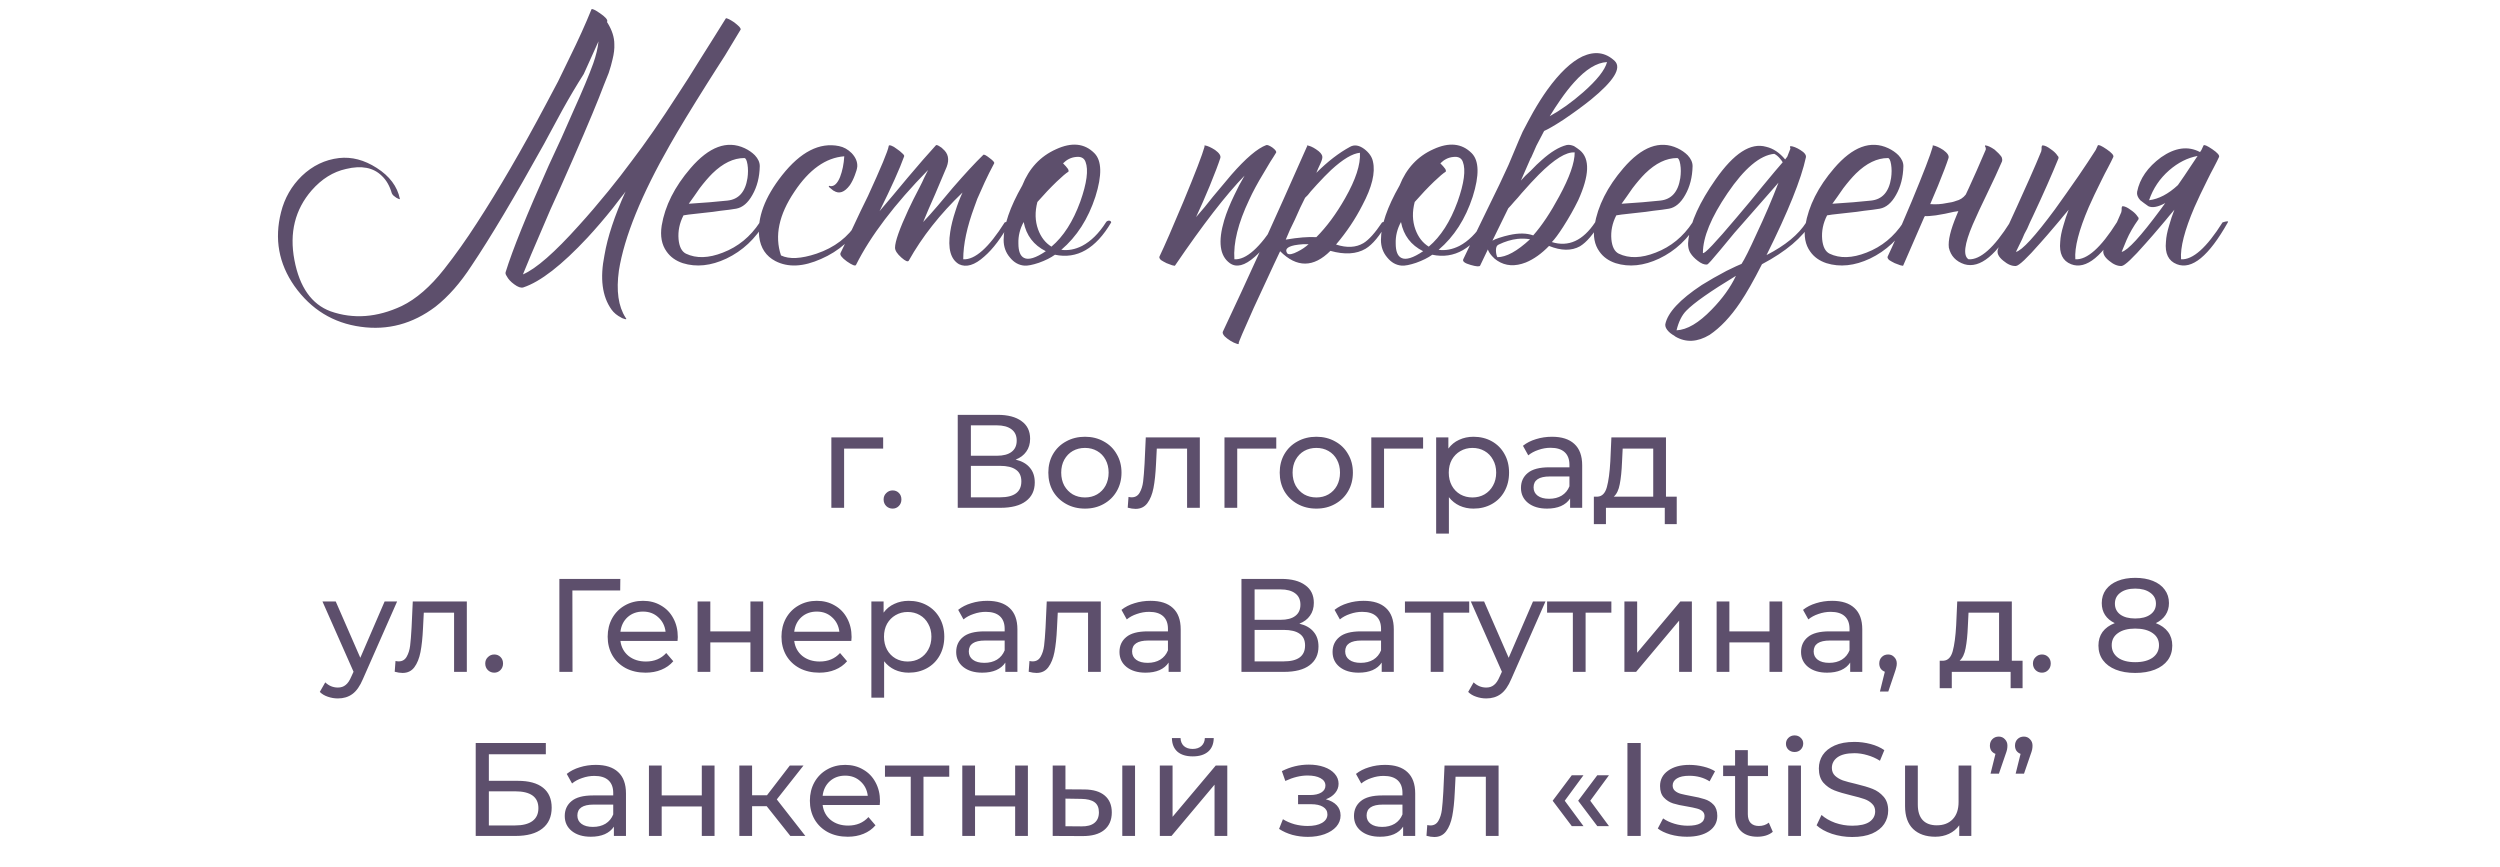
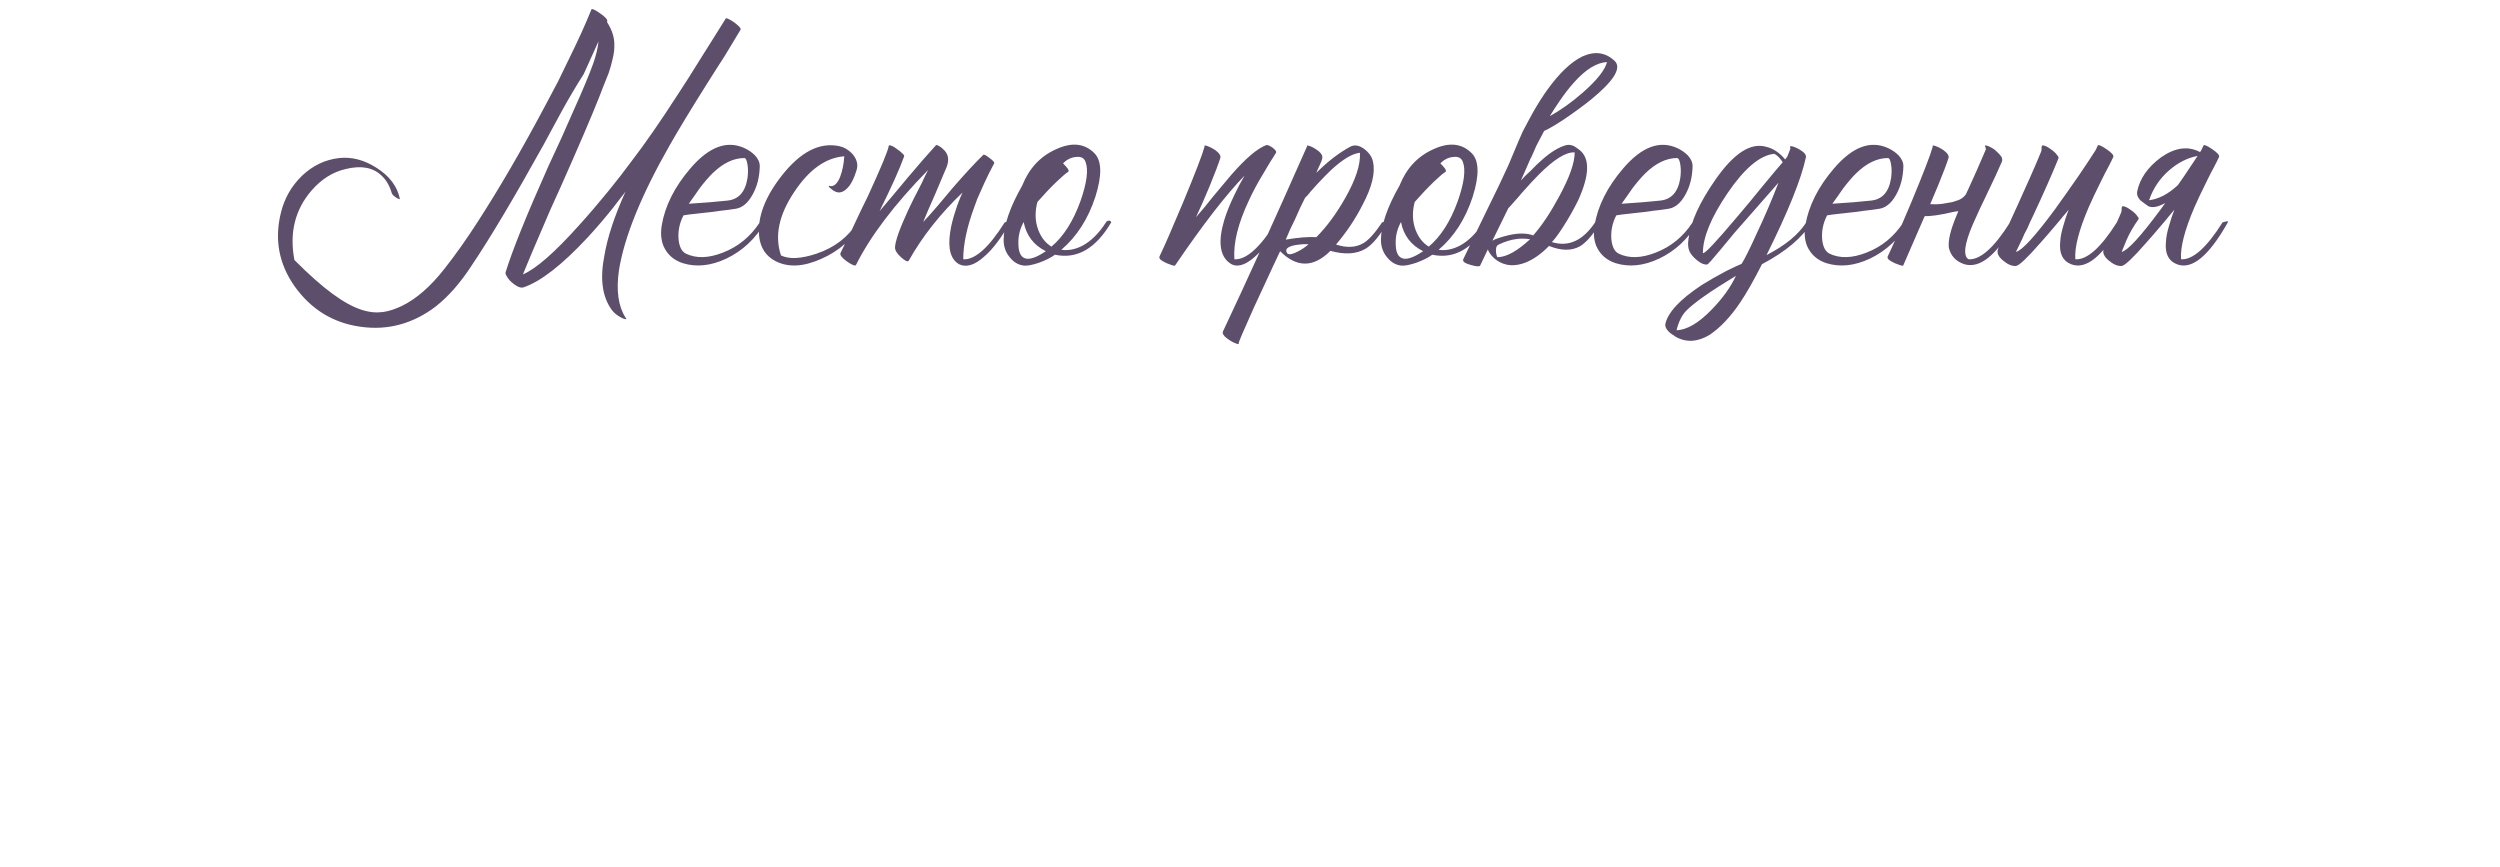
<svg xmlns="http://www.w3.org/2000/svg" width="320" height="111" viewBox="0 0 320 111" fill="none">
-   <path d="M77.689 2.815C77.719 2.845 77.749 2.89 77.779 2.95C78.349 3.88 78.634 4.78 78.634 5.65C78.664 6.22 78.589 6.865 78.409 7.585C78.289 8.125 78.124 8.71 77.914 9.34L77.284 10.915L76.654 12.535C75.664 15.025 74.029 18.835 71.749 23.965L70.444 26.845L69.229 29.68C68.329 31.75 67.564 33.565 66.934 35.125C68.614 34.405 70.999 32.32 74.089 28.87C75.289 27.55 76.549 26.08 77.869 24.46C78.919 23.17 79.909 21.895 80.839 20.635C82.609 18.325 84.604 15.445 86.824 11.995C87.544 10.915 88.534 9.355 89.794 7.315L91.324 4.885C91.894 3.955 92.419 3.115 92.899 2.365C92.929 2.305 93.064 2.335 93.304 2.455C93.484 2.545 93.709 2.68 93.979 2.86C94.249 3.07 94.459 3.25 94.609 3.4C94.789 3.61 94.849 3.745 94.789 3.805C94.249 4.705 93.589 5.8 92.809 7.09L91.684 8.845L90.514 10.69C88.474 13.93 86.899 16.525 85.789 18.475C82.099 24.925 79.909 30.31 79.219 34.63C78.859 37.21 79.144 39.22 80.074 40.66C80.224 40.84 80.194 40.9 79.984 40.84L79.714 40.75C79.624 40.72 79.564 40.69 79.534 40.66C78.994 40.39 78.574 40.045 78.274 39.625C77.074 37.945 76.774 35.62 77.374 32.65C77.764 30.34 78.664 27.625 80.074 24.505C80.014 24.595 79.939 24.7 79.849 24.82C79.759 24.94 79.639 25.09 79.489 25.27C79.159 25.72 78.814 26.17 78.454 26.62C77.374 27.97 76.294 29.23 75.214 30.4C71.914 33.94 69.169 36.07 66.979 36.79C66.679 36.88 66.289 36.745 65.809 36.385C65.359 36.055 65.044 35.71 64.864 35.35C64.714 35.14 64.669 34.96 64.729 34.81C65.599 31.99 67.429 27.46 70.219 21.22L71.884 17.62C72.514 16.21 73.024 15.055 73.414 14.155C74.554 11.635 75.394 9.625 75.934 8.125C76.294 7.105 76.519 6.16 76.609 5.29L74.719 9.475C73.819 10.885 72.919 12.4 72.019 14.02L70.849 16.18L70.264 17.26L69.634 18.43C65.854 25.24 62.764 30.43 60.364 34C58.924 36.22 57.379 37.975 55.729 39.265C52.819 41.455 49.639 42.31 46.189 41.83C42.649 41.35 39.814 39.61 37.684 36.61C35.674 33.73 35.104 30.58 35.974 27.16C36.424 25.36 37.309 23.815 38.629 22.525C40.009 21.205 41.599 20.44 43.399 20.23C45.019 20.05 46.624 20.47 48.214 21.49C49.864 22.54 50.854 23.86 51.184 25.45C51.214 25.51 51.154 25.51 51.004 25.45L50.824 25.36L50.734 25.315L50.554 25.18L50.374 25.045C50.254 24.925 50.179 24.82 50.149 24.73C49.879 23.8 49.459 23.065 48.889 22.525C47.809 21.445 46.279 21.145 44.299 21.625C42.649 21.985 41.179 22.9 39.889 24.37C37.759 26.83 37.024 29.8 37.684 33.28C38.344 36.76 39.889 38.95 42.319 39.85C45.229 40.87 48.259 40.645 51.409 39.175C53.269 38.275 55.084 36.7 56.854 34.45C58.294 32.62 59.689 30.655 61.039 28.555C63.829 24.265 66.769 19.21 69.859 13.39L71.434 10.42L72.919 7.36C74.029 5.11 74.959 3.055 75.709 1.195C75.769 1.075 76.129 1.24 76.789 1.69C77.449 2.14 77.764 2.485 77.734 2.725L77.689 2.815ZM87.487 27.565C86.977 28.555 86.766 29.575 86.856 30.625C86.947 31.585 87.261 32.2 87.802 32.47C89.121 33.1 90.697 33.055 92.526 32.335C94.477 31.585 96.052 30.295 97.251 28.465C97.311 28.345 97.431 28.27 97.612 28.24C97.791 28.24 97.897 28.315 97.927 28.465C96.697 30.565 95.046 32.11 92.977 33.1C90.996 34.03 89.136 34.225 87.397 33.685C86.496 33.385 85.806 32.89 85.326 32.2C84.697 31.33 84.487 30.22 84.697 28.87C85.117 26.35 86.347 23.905 88.386 21.535C90.757 18.775 93.067 17.92 95.317 18.97C95.826 19.21 96.261 19.51 96.621 19.87C97.041 20.32 97.251 20.785 97.251 21.265C97.222 22.675 96.906 23.905 96.306 24.955C95.737 25.975 95.046 26.56 94.237 26.71C93.727 26.8 93.052 26.89 92.212 26.98C91.671 27.07 90.951 27.16 90.052 27.25C88.371 27.43 87.516 27.535 87.487 27.565ZM95.272 20.23C93.891 20.23 92.526 20.89 91.177 22.21C90.666 22.72 90.126 23.35 89.556 24.1L88.837 25.135L88.162 26.08C90.082 25.96 91.731 25.825 93.112 25.675C94.552 25.525 95.406 24.565 95.677 22.795C95.766 22.165 95.766 21.58 95.677 21.04C95.587 20.5 95.451 20.23 95.272 20.23ZM99.967 32.695C101.017 33.205 102.532 33.13 104.512 32.47C106.822 31.69 108.562 30.355 109.732 28.465C109.792 28.345 109.912 28.27 110.092 28.24C110.272 28.24 110.377 28.315 110.407 28.465C109.147 30.595 107.377 32.155 105.097 33.145C102.817 34.165 100.867 34.255 99.247 33.415C98.047 32.785 97.357 31.75 97.177 30.31C96.907 27.88 97.882 25.255 100.102 22.435C102.472 19.435 104.902 18.19 107.392 18.7C107.992 18.82 108.532 19.12 109.012 19.6C109.522 20.14 109.762 20.71 109.732 21.31C109.702 21.61 109.597 21.985 109.417 22.435C109.237 22.915 109.027 23.335 108.787 23.695C108.097 24.625 107.407 24.865 106.717 24.415C106.687 24.415 106.642 24.385 106.582 24.325L106.357 24.145C106.147 23.995 106.057 23.89 106.087 23.83C106.117 23.8 106.147 23.785 106.177 23.785L106.312 23.83C106.792 23.86 107.197 23.47 107.527 22.66C107.827 21.88 108.007 20.995 108.067 20.005C105.697 20.185 103.567 21.7 101.677 24.55C99.697 27.49 99.127 30.205 99.967 32.695ZM122.709 25.81C122.859 25.42 123.024 25.03 123.204 24.64C120.324 27.4 118.029 30.31 116.319 33.37C116.199 33.55 115.884 33.415 115.374 32.965C114.834 32.485 114.564 32.065 114.564 31.705C114.564 30.925 115.134 29.305 116.274 26.845C116.634 26.065 117.114 25.105 117.714 23.965L118.029 23.335L118.299 22.75C118.509 22.33 118.674 22 118.794 21.76C114.504 26.14 111.429 30.19 109.569 33.91C109.479 34.09 109.089 33.94 108.399 33.46C107.739 32.98 107.469 32.62 107.589 32.38C107.709 32.11 107.919 31.675 108.219 31.075L108.399 30.67L108.624 30.265L109.074 29.32C109.854 27.64 110.529 26.23 111.099 25.09C112.779 21.43 113.664 19.3 113.754 18.7C113.754 18.58 113.874 18.565 114.114 18.655C114.294 18.715 114.519 18.85 114.789 19.06C115.059 19.24 115.284 19.42 115.464 19.6C115.674 19.78 115.764 19.915 115.734 20.005C115.164 21.595 114.114 23.935 112.584 27.025C113.004 26.545 113.589 25.855 114.339 24.955L116.139 22.795C117.579 21.085 118.794 19.69 119.784 18.61C119.844 18.52 120.009 18.565 120.279 18.745C120.369 18.805 120.459 18.865 120.549 18.925L120.639 19.015L120.684 19.06C121.374 19.63 121.539 20.395 121.179 21.355C120.879 22.075 120.384 23.245 119.694 24.865L118.884 26.71C118.584 27.4 118.344 27.97 118.164 28.42C118.704 27.85 119.334 27.145 120.054 26.305L121.944 24.055C123.504 22.255 124.809 20.845 125.859 19.825C125.949 19.735 126.219 19.87 126.669 20.23C127.119 20.56 127.314 20.785 127.254 20.905C126.804 21.745 126.399 22.555 126.039 23.335C125.709 24.055 125.394 24.76 125.094 25.45C124.974 25.78 124.854 26.11 124.734 26.44C123.774 29.02 123.294 31.27 123.294 33.19C124.794 33.28 126.564 31.705 128.604 28.465C129.174 28.285 129.399 28.285 129.279 28.465C128.199 30.415 127.104 31.87 125.994 32.83C124.764 33.94 123.684 34.27 122.754 33.82C121.674 33.19 121.299 31.81 121.629 29.68C121.749 28.87 121.974 27.97 122.304 26.98C122.424 26.59 122.559 26.2 122.709 25.81ZM140.075 19.6C141.035 20.56 141.08 22.42 140.21 25.18C139.28 28.03 137.825 30.295 135.845 31.975C136.715 32.095 137.6 31.93 138.5 31.48C139.64 30.88 140.66 29.875 141.56 28.465C141.62 28.345 141.74 28.27 141.92 28.24C142.1 28.24 142.205 28.315 142.235 28.465C140.255 31.825 137.855 33.205 135.035 32.605C134.495 32.995 133.805 33.34 132.965 33.64C132.155 33.91 131.54 34.03 131.12 34C130.4 33.94 129.785 33.595 129.275 32.965C128.735 32.335 128.465 31.585 128.465 30.715C128.465 28.855 129.26 26.53 130.85 23.74C131.72 21.55 133.16 20.005 135.17 19.105C137.18 18.175 138.815 18.34 140.075 19.6ZM136.745 21.985C136.445 22.165 135.95 22.585 135.26 23.245C134.45 24.025 133.625 24.895 132.785 25.855C132.455 27.115 132.485 28.285 132.875 29.365C133.235 30.355 133.805 31.09 134.585 31.57C136.115 30.28 137.345 28.36 138.275 25.81C139.115 23.44 139.34 21.745 138.95 20.725C138.77 20.215 138.35 20.005 137.69 20.095C137.09 20.155 136.55 20.425 136.07 20.905C136.34 21.175 136.55 21.415 136.7 21.625C136.79 21.805 136.805 21.925 136.745 21.985ZM131.075 33.01C131.645 33.31 132.575 33.025 133.865 32.155C132.305 31.375 131.36 30.13 131.03 28.42C130.55 29.29 130.325 30.205 130.355 31.165C130.355 32.155 130.595 32.77 131.075 33.01ZM162.996 20.095L162.591 20.725C162.261 21.265 161.976 21.745 161.736 22.165C160.986 23.395 160.371 24.535 159.891 25.585C158.481 28.555 157.851 31.09 158.001 33.19C159.501 33.28 161.271 31.705 163.311 28.465C163.881 28.285 164.106 28.285 163.986 28.465C162.876 30.415 161.751 31.885 160.611 32.875C159.321 34.015 158.256 34.285 157.416 33.685C156.126 32.755 155.886 30.925 156.696 28.195C156.996 27.205 157.431 26.125 158.001 24.955C158.391 24.115 158.826 23.29 159.306 22.48C156.936 24.91 153.966 28.75 150.396 34C150.396 34.03 150.276 34.015 150.036 33.955C149.796 33.865 149.556 33.775 149.316 33.685C149.016 33.535 148.776 33.4 148.596 33.28C148.416 33.1 148.356 32.95 148.416 32.83C149.076 31.45 150.096 29.11 151.476 25.81C153.006 22.12 153.906 19.78 154.176 18.79V18.655C154.176 18.625 154.191 18.61 154.221 18.61C154.581 18.67 155.016 18.865 155.526 19.195C156.066 19.585 156.291 19.93 156.201 20.23C155.961 20.98 155.511 22.165 154.851 23.785C154.281 25.165 153.696 26.5 153.096 27.79C153.396 27.43 153.756 27.01 154.176 26.53L155.256 25.18C156.276 23.95 157.056 23.02 157.596 22.39C159.456 20.26 160.956 18.985 162.096 18.565C162.246 18.535 162.501 18.64 162.861 18.88C163.221 19.15 163.386 19.36 163.356 19.51L162.996 20.095ZM175.737 20.68C176.067 22.09 175.617 23.95 174.387 26.26C173.487 28.03 172.362 29.71 171.012 31.3C172.392 31.75 173.562 31.69 174.522 31.12C175.212 30.7 176.007 29.815 176.907 28.465C177.477 28.285 177.702 28.285 177.582 28.465C176.622 30.175 175.692 31.3 174.792 31.84C173.622 32.53 172.122 32.62 170.292 32.11C168.132 34.27 165.987 34.285 163.857 32.155L163.497 32.92L163.092 33.775C162.762 34.495 162.477 35.11 162.237 35.62C161.547 37.12 160.962 38.38 160.482 39.4C159.162 42.34 158.517 43.855 158.547 43.945C158.607 44.065 158.517 44.08 158.277 43.99C158.067 43.93 157.812 43.81 157.512 43.63C157.182 43.42 156.927 43.225 156.747 43.045C156.537 42.805 156.462 42.61 156.522 42.46C159.582 35.98 163.167 28.09 167.277 18.79C167.307 18.76 167.322 18.73 167.322 18.7L167.277 18.61C167.607 18.64 167.997 18.805 168.447 19.105C168.957 19.435 169.227 19.75 169.257 20.05C169.287 20.23 169.197 20.545 168.987 20.995L168.717 21.58L168.492 22.12C169.932 20.68 171.372 19.57 172.812 18.79C173.352 18.49 173.952 18.58 174.612 19.06C175.242 19.54 175.617 20.08 175.737 20.68ZM167.052 25.315C166.662 26.065 166.227 26.995 165.747 28.105L165.117 29.41C164.877 29.95 164.697 30.37 164.577 30.67C166.167 30.4 167.472 30.295 168.492 30.355C169.812 29.035 171.042 27.37 172.182 25.36C173.532 22.99 174.162 21.055 174.072 19.555C173.112 19.645 171.882 20.38 170.382 21.76C169.842 22.27 169.242 22.885 168.582 23.605C168.372 23.845 168.102 24.145 167.772 24.505L167.412 24.955L167.052 25.315ZM164.802 32.47C165.042 32.62 165.477 32.53 166.107 32.2C166.647 31.93 167.112 31.615 167.502 31.255H166.827C166.407 31.285 166.032 31.33 165.702 31.39C164.712 31.6 164.412 31.96 164.802 32.47ZM188.371 19.6C189.331 20.56 189.376 22.42 188.506 25.18C187.576 28.03 186.121 30.295 184.141 31.975C185.011 32.095 185.896 31.93 186.796 31.48C187.936 30.88 188.956 29.875 189.856 28.465C189.916 28.345 190.036 28.27 190.216 28.24C190.396 28.24 190.501 28.315 190.531 28.465C188.551 31.825 186.151 33.205 183.331 32.605C182.791 32.995 182.101 33.34 181.261 33.64C180.451 33.91 179.836 34.03 179.416 34C178.696 33.94 178.081 33.595 177.571 32.965C177.031 32.335 176.761 31.585 176.761 30.715C176.761 28.855 177.556 26.53 179.146 23.74C180.016 21.55 181.456 20.005 183.466 19.105C185.476 18.175 187.111 18.34 188.371 19.6ZM185.041 21.985C184.741 22.165 184.246 22.585 183.556 23.245C182.746 24.025 181.921 24.895 181.081 25.855C180.751 27.115 180.781 28.285 181.171 29.365C181.531 30.355 182.101 31.09 182.881 31.57C184.411 30.28 185.641 28.36 186.571 25.81C187.411 23.44 187.636 21.745 187.246 20.725C187.066 20.215 186.646 20.005 185.986 20.095C185.386 20.155 184.846 20.425 184.366 20.905C184.636 21.175 184.846 21.415 184.996 21.625C185.086 21.805 185.101 21.925 185.041 21.985ZM179.371 33.01C179.941 33.31 180.871 33.025 182.161 32.155C180.601 31.375 179.656 30.13 179.326 28.42C178.846 29.29 178.621 30.205 178.651 31.165C178.651 32.155 178.891 32.77 179.371 33.01ZM195.846 30.625C195.306 30.535 194.766 30.52 194.226 30.58C193.446 30.67 192.651 30.91 191.841 31.3C191.601 31.39 191.481 31.63 191.481 32.02C191.481 32.38 191.541 32.68 191.661 32.92C192.801 32.92 194.196 32.155 195.846 30.625ZM191.391 30.625C191.541 30.565 191.706 30.505 191.886 30.445C192.336 30.295 192.771 30.175 193.191 30.085C194.391 29.815 195.411 29.83 196.251 30.13C197.361 28.87 198.471 27.205 199.581 25.135C200.901 22.705 201.561 20.83 201.561 19.51C200.481 19.42 198.951 20.365 196.971 22.345C196.371 22.945 195.636 23.74 194.766 24.73L194.271 25.315L193.821 25.81C193.491 26.2 193.236 26.485 193.056 26.665L191.031 30.805C191.151 30.745 191.271 30.685 191.391 30.625ZM201.471 10.555C200.901 11.185 200.316 11.935 199.716 12.805C199.296 13.405 198.846 14.095 198.366 14.875C199.776 14.095 201.201 13.075 202.641 11.815C204.411 10.255 205.431 8.965 205.701 7.945C204.381 8.005 202.971 8.875 201.471 10.555ZM195.981 20.185L195.936 20.23C195.396 21.49 194.976 22.45 194.676 23.11L195.261 22.48L195.936 21.85C196.476 21.28 196.941 20.83 197.331 20.5C198.501 19.45 199.566 18.805 200.526 18.565C200.796 18.505 201.111 18.55 201.471 18.7L201.876 18.97L202.236 19.24C203.526 20.32 203.451 22.45 202.011 25.63C201.471 26.74 200.826 27.88 200.076 29.05C199.476 29.98 198.996 30.625 198.636 30.985C200.766 31.645 202.611 30.805 204.171 28.465C204.261 28.315 204.396 28.24 204.576 28.24C204.726 28.24 204.816 28.315 204.846 28.465C203.946 29.995 203.076 31.015 202.236 31.525C201.156 32.125 199.836 32.11 198.276 31.48C197.316 32.47 196.326 33.175 195.306 33.595C193.926 34.135 192.711 34.06 191.661 33.37C191.421 33.22 191.196 33.025 190.986 32.785C190.716 32.485 190.536 32.2 190.446 31.93L189.456 34C189.366 34.15 188.961 34.12 188.241 33.91C187.491 33.7 187.176 33.46 187.296 33.19C187.686 32.35 188.166 31.345 188.736 30.175L189.501 28.6L190.266 27.025C190.866 25.765 191.421 24.625 191.931 23.605C192.261 22.885 192.561 22.24 192.831 21.67L193.101 21.085C193.641 19.795 194.076 18.76 194.406 17.98L194.901 16.855C195.351 15.985 195.801 15.145 196.251 14.335C196.851 13.285 197.451 12.34 198.051 11.5C199.611 9.34 201.111 7.915 202.551 7.225C204.141 6.505 205.521 6.7 206.691 7.81C207.591 8.71 206.571 10.36 203.631 12.76C202.581 13.6 201.411 14.455 200.121 15.325C199.011 16.045 198.186 16.525 197.646 16.765C197.346 17.335 197.016 17.965 196.656 18.655L196.341 19.375L195.981 20.185ZM206.886 27.565C206.376 28.555 206.166 29.575 206.256 30.625C206.346 31.585 206.661 32.2 207.201 32.47C208.521 33.1 210.096 33.055 211.926 32.335C213.876 31.585 215.451 30.295 216.651 28.465C216.711 28.345 216.831 28.27 217.011 28.24C217.191 28.24 217.296 28.315 217.326 28.465C216.096 30.565 214.446 32.11 212.376 33.1C210.396 34.03 208.536 34.225 206.796 33.685C205.896 33.385 205.206 32.89 204.726 32.2C204.096 31.33 203.886 30.22 204.096 28.87C204.516 26.35 205.746 23.905 207.786 21.535C210.156 18.775 212.466 17.92 214.716 18.97C215.226 19.21 215.661 19.51 216.021 19.87C216.441 20.32 216.651 20.785 216.651 21.265C216.621 22.675 216.306 23.905 215.706 24.955C215.136 25.975 214.446 26.56 213.636 26.71C213.126 26.8 212.451 26.89 211.611 26.98C211.071 27.07 210.351 27.16 209.451 27.25C207.771 27.43 206.916 27.535 206.886 27.565ZM214.671 20.23C213.291 20.23 211.926 20.89 210.576 22.21C210.066 22.72 209.526 23.35 208.956 24.1L208.236 25.135L207.561 26.08C209.481 25.96 211.131 25.825 212.511 25.675C213.951 25.525 214.806 24.565 215.076 22.795C215.166 22.165 215.166 21.58 215.076 21.04C214.986 20.5 214.851 20.23 214.671 20.23ZM226.116 32.65C228.516 31.42 230.211 30.025 231.201 28.465C231.261 28.345 231.381 28.27 231.561 28.24C231.741 28.24 231.846 28.315 231.876 28.465C230.706 30.415 228.591 32.2 225.531 33.82C224.481 35.89 223.551 37.525 222.741 38.725C221.511 40.555 220.206 41.935 218.826 42.865C217.266 43.795 215.811 43.87 214.461 43.09L214.281 42.955L214.056 42.82C213.876 42.7 213.726 42.58 213.606 42.46C213.276 42.13 213.126 41.815 213.156 41.515C213.456 40.015 215.016 38.335 217.836 36.475C218.796 35.875 219.846 35.275 220.986 34.675C221.406 34.465 221.811 34.27 222.201 34.09C222.501 33.97 222.741 33.865 222.921 33.775C223.311 33.175 223.941 31.915 224.811 29.995C225.861 27.775 226.806 25.57 227.646 23.38C225.846 25.42 224.241 27.25 222.831 28.87C222.261 29.5 221.736 30.115 221.256 30.715C220.896 31.165 220.536 31.6 220.176 32.02C219.186 33.22 218.631 33.835 218.511 33.865C218.151 33.895 217.746 33.73 217.296 33.37C216.906 33.07 216.606 32.755 216.396 32.425C216.096 31.975 216.006 31.36 216.126 30.58C216.396 28.42 217.551 25.885 219.591 22.975C221.931 19.615 224.091 18.22 226.071 18.79C226.971 19 227.781 19.54 228.501 20.41L228.771 20.05L229.176 19.015C229.146 18.955 229.131 18.895 229.131 18.835C229.131 18.745 229.146 18.7 229.176 18.7C229.536 18.73 229.956 18.895 230.436 19.195C230.976 19.525 231.216 19.84 231.156 20.14C230.556 22.93 228.876 27.1 226.116 32.65ZM217.971 32.38C218.121 32.59 219.561 31.075 222.291 27.835C222.741 27.295 223.296 26.635 223.956 25.855L224.766 24.865L225.576 23.875C226.836 22.345 227.706 21.31 228.186 20.77L228.006 20.5L227.781 20.23C227.571 19.99 227.346 19.81 227.106 19.69C225.276 19.87 223.281 21.55 221.121 24.73C219.021 27.82 217.971 30.37 217.971 32.38ZM214.596 42.28C215.946 42.22 217.446 41.335 219.096 39.625C220.476 38.215 221.511 36.775 222.201 35.305C218.931 37.285 216.816 38.77 215.856 39.76C215.286 40.33 214.866 41.17 214.596 42.28ZM233.868 27.565C233.358 28.555 233.148 29.575 233.238 30.625C233.328 31.585 233.643 32.2 234.183 32.47C235.503 33.1 237.078 33.055 238.908 32.335C240.858 31.585 242.433 30.295 243.633 28.465C243.693 28.345 243.813 28.27 243.993 28.24C244.173 28.24 244.278 28.315 244.308 28.465C243.078 30.565 241.428 32.11 239.358 33.1C237.378 34.03 235.518 34.225 233.778 33.685C232.878 33.385 232.188 32.89 231.708 32.2C231.078 31.33 230.868 30.22 231.078 28.87C231.498 26.35 232.728 23.905 234.768 21.535C237.138 18.775 239.448 17.92 241.698 18.97C242.208 19.21 242.643 19.51 243.003 19.87C243.423 20.32 243.633 20.785 243.633 21.265C243.603 22.675 243.288 23.905 242.688 24.955C242.118 25.975 241.428 26.56 240.618 26.71C240.108 26.8 239.433 26.89 238.593 26.98C238.053 27.07 237.333 27.16 236.433 27.25C234.753 27.43 233.898 27.535 233.868 27.565ZM241.653 20.23C240.273 20.23 238.908 20.89 237.558 22.21C237.048 22.72 236.508 23.35 235.938 24.1L235.218 25.135L234.543 26.08C236.463 25.96 238.113 25.825 239.493 25.675C240.933 25.525 241.788 24.565 242.058 22.795C242.148 22.165 242.148 21.58 242.058 21.04C241.968 20.5 241.833 20.23 241.653 20.23ZM251.614 24.91C251.734 24.67 251.854 24.415 251.974 24.145C252.364 23.275 252.709 22.51 253.009 21.85C253.399 20.92 253.789 20.02 254.179 19.15V18.925L254.089 18.745C254.059 18.655 254.074 18.61 254.134 18.61C254.434 18.64 254.824 18.82 255.304 19.15C255.694 19.48 255.994 19.795 256.204 20.095C256.294 20.335 256.309 20.53 256.249 20.68C255.799 21.73 255.139 23.155 254.269 24.955L253.774 25.99L253.324 26.935C252.994 27.655 252.724 28.255 252.514 28.735C251.434 31.255 251.254 32.74 251.974 33.19C253.474 33.28 255.244 31.705 257.284 28.465C257.854 28.285 258.079 28.285 257.959 28.465C255.619 32.635 253.444 34.42 251.434 33.82C250.354 33.46 249.694 32.755 249.454 31.705C249.334 30.805 249.664 29.425 250.444 27.565C250.504 27.415 250.579 27.235 250.669 27.025L250.084 27.115C249.334 27.295 248.569 27.445 247.789 27.565C247.099 27.655 246.634 27.685 246.394 27.655C246.364 27.685 246.334 27.73 246.304 27.79L243.604 34C243.604 34.03 243.484 34.015 243.244 33.955C243.004 33.865 242.764 33.775 242.524 33.685C242.224 33.535 241.984 33.4 241.804 33.28C241.624 33.1 241.564 32.95 241.624 32.83C242.284 31.45 243.304 29.11 244.684 25.81C246.214 22.12 247.114 19.78 247.384 18.79V18.655C247.384 18.625 247.399 18.61 247.429 18.61C247.789 18.67 248.224 18.865 248.734 19.195C249.274 19.585 249.499 19.93 249.409 20.23C249.169 20.98 248.719 22.165 248.059 23.785C247.729 24.565 247.399 25.345 247.069 26.125C247.789 26.185 248.494 26.14 249.184 25.99C249.664 25.93 250.054 25.84 250.354 25.72C250.864 25.6 251.284 25.33 251.614 24.91ZM270.503 20.095C270.353 20.425 270.128 20.875 269.828 21.445L269.423 22.21L269.018 23.02C268.328 24.4 267.773 25.57 267.353 26.53C266.093 29.47 265.523 31.69 265.643 33.19C267.143 33.28 268.913 31.705 270.953 28.465C271.523 28.285 271.748 28.285 271.628 28.465C269.198 32.785 267.023 34.57 265.103 33.82C264.023 33.4 263.558 32.44 263.708 30.94C263.738 30.34 263.873 29.65 264.113 28.87L264.428 27.835L264.788 26.845C264.608 27.055 264.368 27.34 264.068 27.7L263.663 28.195L263.168 28.78C262.358 29.74 261.683 30.52 261.143 31.12C259.463 33.04 258.428 34.015 258.038 34.045C257.528 34.075 256.988 33.85 256.418 33.37C255.788 32.86 255.563 32.365 255.743 31.885C255.983 31.225 256.793 29.41 258.173 26.44C258.863 24.91 259.403 23.71 259.793 22.84C260.393 21.49 260.888 20.335 261.278 19.375L261.323 19.105V18.835C261.353 18.655 261.413 18.58 261.503 18.61C261.773 18.64 262.088 18.79 262.448 19.06C262.808 19.3 263.078 19.54 263.258 19.78L263.348 19.915L263.438 20.005C263.498 20.095 263.513 20.185 263.483 20.275C262.643 22.345 261.548 24.82 260.198 27.7C259.958 28.18 259.718 28.705 259.478 29.275L259.118 29.95L258.848 30.58C258.398 31.48 258.128 32.035 258.038 32.245C258.818 32.065 260.483 30.25 263.033 26.8C263.963 25.51 264.968 24.085 266.048 22.525C266.888 21.295 267.623 20.185 268.253 19.195L268.523 18.61C268.613 18.49 268.988 18.655 269.648 19.105C270.308 19.555 270.593 19.885 270.503 20.095ZM281.606 19.465C281.666 19.375 281.726 19.285 281.786 19.195L282.056 18.61C282.146 18.49 282.521 18.655 283.181 19.105C283.841 19.555 284.126 19.885 284.036 20.095C283.886 20.425 283.661 20.875 283.361 21.445L282.956 22.21L282.551 23.02C281.861 24.4 281.306 25.57 280.886 26.53C279.626 29.47 279.056 31.69 279.176 33.19C280.676 33.28 282.446 31.705 284.486 28.465C285.056 28.285 285.281 28.285 285.161 28.465C282.731 32.785 280.556 34.57 278.636 33.82C277.556 33.4 277.091 32.44 277.241 30.94C277.271 30.34 277.406 29.65 277.646 28.87L277.961 27.835L278.321 26.845C278.141 27.055 277.901 27.34 277.601 27.7L277.196 28.195L276.701 28.78C275.891 29.74 275.216 30.52 274.676 31.12C272.996 33.04 271.961 34.015 271.571 34.045C271.061 34.075 270.521 33.85 269.951 33.37C269.321 32.86 269.096 32.365 269.276 31.885C269.516 31.225 269.861 30.52 270.311 29.77C270.731 28.99 271.136 28.12 271.526 27.16L271.571 26.89V26.62C271.601 26.44 271.661 26.365 271.751 26.395C272.021 26.425 272.336 26.575 272.696 26.845C273.056 27.085 273.326 27.325 273.506 27.565L273.596 27.7L273.686 27.79C273.746 27.88 273.761 27.97 273.731 28.06C273.071 28.99 272.561 29.875 272.201 30.715C271.871 31.525 271.661 32.035 271.571 32.245C272.351 32.065 274.016 30.25 276.566 26.8C276.746 26.53 276.941 26.26 277.151 25.99C276.221 26.5 275.501 26.635 274.991 26.395C274.601 26.125 274.256 25.87 273.956 25.63C273.626 25.27 273.491 24.91 273.551 24.55C273.881 22.87 274.901 21.4 276.611 20.14C278.411 18.88 280.076 18.655 281.606 19.465ZM278.771 23.695C279.041 23.305 279.311 22.915 279.581 22.525C280.211 21.595 280.781 20.74 281.291 19.96C280.001 20.2 278.786 20.815 277.646 21.805C276.446 22.855 275.591 24.13 275.081 25.63C276.311 25.48 277.541 24.835 278.771 23.695Z" fill="#5D4F6C" />
-   <path d="M113.044 57.418H108.046V65H106.414V55.99H113.044V57.418ZM114.258 65.102C113.941 65.102 113.669 64.994 113.442 64.779C113.216 64.552 113.102 64.269 113.102 63.929C113.102 63.6 113.216 63.328 113.442 63.113C113.669 62.886 113.941 62.773 114.258 62.773C114.576 62.773 114.842 62.881 115.057 63.096C115.273 63.311 115.38 63.589 115.38 63.929C115.38 64.269 115.267 64.552 115.04 64.779C114.825 64.994 114.564 65.102 114.258 65.102ZM130.002 58.829C130.807 59.022 131.413 59.367 131.821 59.866C132.241 60.353 132.45 60.982 132.45 61.753C132.45 62.784 132.071 63.583 131.311 64.15C130.563 64.717 129.47 65 128.03 65H122.59V53.1H127.707C129.011 53.1 130.025 53.366 130.75 53.899C131.487 54.42 131.855 55.174 131.855 56.16C131.855 56.806 131.691 57.356 131.362 57.809C131.045 58.262 130.592 58.602 130.002 58.829ZM124.273 58.336H127.588C128.416 58.336 129.045 58.172 129.475 57.843C129.917 57.514 130.138 57.033 130.138 56.398C130.138 55.763 129.917 55.282 129.475 54.953C129.033 54.613 128.404 54.443 127.588 54.443H124.273V58.336ZM127.996 63.657C129.821 63.657 130.733 62.977 130.733 61.617C130.733 60.937 130.501 60.438 130.036 60.121C129.583 59.792 128.903 59.628 127.996 59.628H124.273V63.657H127.996ZM138.878 65.102C137.982 65.102 137.178 64.904 136.464 64.507C135.75 64.11 135.189 63.566 134.781 62.875C134.384 62.172 134.186 61.379 134.186 60.495C134.186 59.611 134.384 58.823 134.781 58.132C135.189 57.429 135.75 56.885 136.464 56.5C137.178 56.103 137.982 55.905 138.878 55.905C139.773 55.905 140.572 56.103 141.275 56.5C141.989 56.885 142.544 57.429 142.941 58.132C143.349 58.823 143.553 59.611 143.553 60.495C143.553 61.379 143.349 62.172 142.941 62.875C142.544 63.566 141.989 64.11 141.275 64.507C140.572 64.904 139.773 65.102 138.878 65.102ZM138.878 63.674C139.456 63.674 139.971 63.544 140.425 63.283C140.889 63.011 141.252 62.637 141.513 62.161C141.773 61.674 141.904 61.118 141.904 60.495C141.904 59.872 141.773 59.322 141.513 58.846C141.252 58.359 140.889 57.985 140.425 57.724C139.971 57.463 139.456 57.333 138.878 57.333C138.3 57.333 137.778 57.463 137.314 57.724C136.86 57.985 136.498 58.359 136.226 58.846C135.965 59.322 135.835 59.872 135.835 60.495C135.835 61.118 135.965 61.674 136.226 62.161C136.498 62.637 136.86 63.011 137.314 63.283C137.778 63.544 138.3 63.674 138.878 63.674ZM153.578 55.99V65H151.946V57.418H148.07L147.968 59.424C147.911 60.637 147.803 61.651 147.645 62.467C147.486 63.272 147.225 63.918 146.863 64.405C146.5 64.892 145.996 65.136 145.35 65.136C145.055 65.136 144.721 65.085 144.347 64.983L144.449 63.606C144.596 63.64 144.732 63.657 144.857 63.657C145.31 63.657 145.65 63.459 145.877 63.062C146.103 62.665 146.251 62.195 146.319 61.651C146.387 61.107 146.449 60.331 146.506 59.322L146.659 55.99H153.578ZM163.363 57.418H158.365V65H156.733V55.99H163.363V57.418ZM168.495 65.102C167.599 65.102 166.795 64.904 166.081 64.507C165.367 64.11 164.806 63.566 164.398 62.875C164.001 62.172 163.803 61.379 163.803 60.495C163.803 59.611 164.001 58.823 164.398 58.132C164.806 57.429 165.367 56.885 166.081 56.5C166.795 56.103 167.599 55.905 168.495 55.905C169.39 55.905 170.189 56.103 170.892 56.5C171.606 56.885 172.161 57.429 172.558 58.132C172.966 58.823 173.17 59.611 173.17 60.495C173.17 61.379 172.966 62.172 172.558 62.875C172.161 63.566 171.606 64.11 170.892 64.507C170.189 64.904 169.39 65.102 168.495 65.102ZM168.495 63.674C169.073 63.674 169.588 63.544 170.042 63.283C170.506 63.011 170.869 62.637 171.13 62.161C171.39 61.674 171.521 61.118 171.521 60.495C171.521 59.872 171.39 59.322 171.13 58.846C170.869 58.359 170.506 57.985 170.042 57.724C169.588 57.463 169.073 57.333 168.495 57.333C167.917 57.333 167.395 57.463 166.931 57.724C166.477 57.985 166.115 58.359 165.843 58.846C165.582 59.322 165.452 59.872 165.452 60.495C165.452 61.118 165.582 61.674 165.843 62.161C166.115 62.637 166.477 63.011 166.931 63.283C167.395 63.544 167.917 63.674 168.495 63.674ZM182.156 57.418H177.158V65H175.526V55.99H182.156V57.418ZM188.604 55.905C189.477 55.905 190.259 56.098 190.95 56.483C191.641 56.868 192.18 57.407 192.565 58.098C192.962 58.789 193.16 59.588 193.16 60.495C193.16 61.402 192.962 62.206 192.565 62.909C192.18 63.6 191.641 64.139 190.95 64.524C190.259 64.909 189.477 65.102 188.604 65.102C187.958 65.102 187.363 64.977 186.819 64.728C186.286 64.479 185.833 64.116 185.459 63.64V68.298H183.827V55.99H185.391V57.418C185.754 56.919 186.213 56.545 186.768 56.296C187.323 56.035 187.935 55.905 188.604 55.905ZM188.468 63.674C189.046 63.674 189.562 63.544 190.015 63.283C190.48 63.011 190.842 62.637 191.103 62.161C191.375 61.674 191.511 61.118 191.511 60.495C191.511 59.872 191.375 59.322 191.103 58.846C190.842 58.359 190.48 57.985 190.015 57.724C189.562 57.463 189.046 57.333 188.468 57.333C187.901 57.333 187.386 57.469 186.921 57.741C186.468 58.002 186.105 58.37 185.833 58.846C185.572 59.322 185.442 59.872 185.442 60.495C185.442 61.118 185.572 61.674 185.833 62.161C186.094 62.637 186.456 63.011 186.921 63.283C187.386 63.544 187.901 63.674 188.468 63.674ZM198.661 55.905C199.908 55.905 200.86 56.211 201.517 56.823C202.186 57.435 202.52 58.347 202.52 59.56V65H200.973V63.81C200.701 64.229 200.31 64.552 199.8 64.779C199.302 64.994 198.707 65.102 198.015 65.102C197.007 65.102 196.196 64.858 195.584 64.371C194.984 63.884 194.683 63.243 194.683 62.45C194.683 61.657 194.972 61.022 195.55 60.546C196.128 60.059 197.046 59.815 198.304 59.815H200.888V59.492C200.888 58.789 200.684 58.251 200.276 57.877C199.868 57.503 199.268 57.316 198.474 57.316C197.942 57.316 197.42 57.407 196.91 57.588C196.4 57.758 195.97 57.99 195.618 58.285L194.938 57.061C195.403 56.687 195.958 56.404 196.604 56.211C197.25 56.007 197.936 55.905 198.661 55.905ZM198.287 63.844C198.911 63.844 199.449 63.708 199.902 63.436C200.356 63.153 200.684 62.756 200.888 62.246V60.988H198.372C196.99 60.988 196.298 61.453 196.298 62.382C196.298 62.835 196.474 63.192 196.825 63.453C197.177 63.714 197.664 63.844 198.287 63.844ZM214.622 63.572V67.091H213.092V65H205.561V67.091H204.014V63.572H204.49C205.068 63.538 205.465 63.13 205.68 62.348C205.895 61.566 206.043 60.461 206.122 59.033L206.258 55.99H213.245V63.572H214.622ZM207.618 59.152C207.573 60.285 207.476 61.226 207.329 61.974C207.193 62.711 206.938 63.243 206.564 63.572H211.613V57.418H207.703L207.618 59.152ZM50.83 76.99L46.461 86.901C46.075 87.819 45.622 88.465 45.1 88.839C44.59 89.213 43.973 89.4 43.248 89.4C42.806 89.4 42.375 89.326 41.956 89.179C41.547 89.043 41.208 88.839 40.935 88.567L41.633 87.343C42.097 87.785 42.636 88.006 43.248 88.006C43.644 88.006 43.973 87.898 44.233 87.683C44.505 87.479 44.749 87.122 44.965 86.612L45.254 85.983L41.276 76.99H42.975L46.12 84.198L49.231 76.99H50.83ZM59.754 76.99V86H58.122V78.418H54.246L54.144 80.424C54.087 81.637 53.98 82.651 53.821 83.467C53.662 84.272 53.402 84.918 53.039 85.405C52.676 85.892 52.172 86.136 51.526 86.136C51.231 86.136 50.897 86.085 50.523 85.983L50.625 84.606C50.772 84.64 50.908 84.657 51.033 84.657C51.486 84.657 51.826 84.459 52.053 84.062C52.28 83.665 52.427 83.195 52.495 82.651C52.563 82.107 52.625 81.331 52.682 80.322L52.835 76.99H59.754ZM63.267 86.102C62.949 86.102 62.677 85.994 62.451 85.779C62.224 85.552 62.111 85.269 62.111 84.929C62.111 84.6 62.224 84.328 62.451 84.113C62.677 83.886 62.949 83.773 63.267 83.773C63.584 83.773 63.85 83.881 64.066 84.096C64.281 84.311 64.389 84.589 64.389 84.929C64.389 85.269 64.275 85.552 64.049 85.779C63.833 85.994 63.573 86.102 63.267 86.102ZM79.385 75.579H73.265L73.282 86H71.599V74.1H79.402L79.385 75.579ZM86.758 81.546C86.758 81.671 86.746 81.835 86.724 82.039H79.414C79.516 82.832 79.861 83.473 80.451 83.96C81.051 84.436 81.794 84.674 82.678 84.674C83.754 84.674 84.621 84.311 85.279 83.586L86.18 84.64C85.772 85.116 85.262 85.479 84.65 85.728C84.049 85.977 83.375 86.102 82.627 86.102C81.675 86.102 80.83 85.909 80.094 85.524C79.357 85.127 78.785 84.578 78.377 83.875C77.98 83.172 77.782 82.379 77.782 81.495C77.782 80.622 77.974 79.835 78.36 79.132C78.756 78.429 79.295 77.885 79.975 77.5C80.666 77.103 81.442 76.905 82.304 76.905C83.165 76.905 83.93 77.103 84.599 77.5C85.279 77.885 85.806 78.429 86.18 79.132C86.565 79.835 86.758 80.639 86.758 81.546ZM82.304 78.282C81.522 78.282 80.864 78.52 80.332 78.996C79.81 79.472 79.504 80.095 79.414 80.866H85.194C85.103 80.107 84.791 79.489 84.259 79.013C83.737 78.526 83.086 78.282 82.304 78.282ZM89.29 76.99H90.921V80.815H96.055V76.99H97.688V86H96.055V82.226H90.921V86H89.29V76.99ZM109.004 81.546C109.004 81.671 108.992 81.835 108.97 82.039H101.66C101.762 82.832 102.107 83.473 102.697 83.96C103.297 84.436 104.04 84.674 104.924 84.674C106 84.674 106.867 84.311 107.525 83.586L108.426 84.64C108.018 85.116 107.508 85.479 106.896 85.728C106.295 85.977 105.621 86.102 104.873 86.102C103.921 86.102 103.076 85.909 102.34 85.524C101.603 85.127 101.031 84.578 100.623 83.875C100.226 83.172 100.028 82.379 100.028 81.495C100.028 80.622 100.22 79.835 100.606 79.132C101.002 78.429 101.541 77.885 102.221 77.5C102.912 77.103 103.688 76.905 104.55 76.905C105.411 76.905 106.176 77.103 106.845 77.5C107.525 77.885 108.052 78.429 108.426 79.132C108.811 79.835 109.004 80.639 109.004 81.546ZM104.55 78.282C103.768 78.282 103.11 78.52 102.578 78.996C102.056 79.472 101.75 80.095 101.66 80.866H107.44C107.349 80.107 107.037 79.489 106.505 79.013C105.983 78.526 105.332 78.282 104.55 78.282ZM116.313 76.905C117.185 76.905 117.967 77.098 118.659 77.483C119.35 77.868 119.888 78.407 120.274 79.098C120.67 79.789 120.869 80.588 120.869 81.495C120.869 82.402 120.67 83.206 120.274 83.909C119.888 84.6 119.35 85.139 118.659 85.524C117.967 85.909 117.185 86.102 116.313 86.102C115.667 86.102 115.072 85.977 114.528 85.728C113.995 85.479 113.542 85.116 113.168 84.64V89.298H111.536V76.99H113.1V78.418C113.462 77.919 113.921 77.545 114.477 77.296C115.032 77.035 115.644 76.905 116.313 76.905ZM116.177 84.674C116.755 84.674 117.27 84.544 117.724 84.283C118.188 84.011 118.551 83.637 118.812 83.161C119.084 82.674 119.22 82.118 119.22 81.495C119.22 80.872 119.084 80.322 118.812 79.846C118.551 79.359 118.188 78.985 117.724 78.724C117.27 78.463 116.755 78.333 116.177 78.333C115.61 78.333 115.094 78.469 114.63 78.741C114.176 79.002 113.814 79.37 113.542 79.846C113.281 80.322 113.151 80.872 113.151 81.495C113.151 82.118 113.281 82.674 113.542 83.161C113.802 83.637 114.165 84.011 114.63 84.283C115.094 84.544 115.61 84.674 116.177 84.674ZM126.37 76.905C127.616 76.905 128.568 77.211 129.226 77.823C129.894 78.435 130.229 79.347 130.229 80.56V86H128.682V84.81C128.41 85.229 128.019 85.552 127.509 85.779C127.01 85.994 126.415 86.102 125.724 86.102C124.715 86.102 123.905 85.858 123.293 85.371C122.692 84.884 122.392 84.243 122.392 83.45C122.392 82.657 122.681 82.022 123.259 81.546C123.837 81.059 124.755 80.815 126.013 80.815H128.597V80.492C128.597 79.789 128.393 79.251 127.985 78.877C127.577 78.503 126.976 78.316 126.183 78.316C125.65 78.316 125.129 78.407 124.619 78.588C124.109 78.758 123.678 78.99 123.327 79.285L122.647 78.061C123.111 77.687 123.667 77.404 124.313 77.211C124.959 77.007 125.644 76.905 126.37 76.905ZM125.996 84.844C126.619 84.844 127.157 84.708 127.611 84.436C128.064 84.153 128.393 83.756 128.597 83.246V81.988H126.081C124.698 81.988 124.007 82.453 124.007 83.382C124.007 83.835 124.182 84.192 124.534 84.453C124.885 84.714 125.372 84.844 125.996 84.844ZM140.902 76.99V86H139.27V78.418H135.394L135.292 80.424C135.236 81.637 135.128 82.651 134.969 83.467C134.811 84.272 134.55 84.918 134.187 85.405C133.825 85.892 133.32 86.136 132.674 86.136C132.38 86.136 132.045 86.085 131.671 85.983L131.773 84.606C131.921 84.64 132.057 84.657 132.181 84.657C132.635 84.657 132.975 84.459 133.201 84.062C133.428 83.665 133.575 83.195 133.643 82.651C133.711 82.107 133.774 81.331 133.83 80.322L133.983 76.99H140.902ZM147.271 76.905C148.518 76.905 149.47 77.211 150.127 77.823C150.796 78.435 151.13 79.347 151.13 80.56V86H149.583V84.81C149.311 85.229 148.92 85.552 148.41 85.779C147.911 85.994 147.316 86.102 146.625 86.102C145.616 86.102 144.806 85.858 144.194 85.371C143.593 84.884 143.293 84.243 143.293 83.45C143.293 82.657 143.582 82.022 144.16 81.546C144.738 81.059 145.656 80.815 146.914 80.815H149.498V80.492C149.498 79.789 149.294 79.251 148.886 78.877C148.478 78.503 147.877 78.316 147.084 78.316C146.551 78.316 146.03 78.407 145.52 78.588C145.01 78.758 144.579 78.99 144.228 79.285L143.548 78.061C144.013 77.687 144.568 77.404 145.214 77.211C145.86 77.007 146.546 76.905 147.271 76.905ZM146.897 84.844C147.52 84.844 148.059 84.708 148.512 84.436C148.965 84.153 149.294 83.756 149.498 83.246V81.988H146.982C145.599 81.988 144.908 82.453 144.908 83.382C144.908 83.835 145.084 84.192 145.435 84.453C145.786 84.714 146.274 84.844 146.897 84.844ZM166.318 79.829C167.123 80.022 167.729 80.367 168.137 80.866C168.557 81.353 168.766 81.982 168.766 82.753C168.766 83.784 168.387 84.583 167.627 85.15C166.879 85.717 165.786 86 164.346 86H158.906V74.1H164.023C165.327 74.1 166.341 74.366 167.066 74.899C167.803 75.42 168.171 76.174 168.171 77.16C168.171 77.806 168.007 78.356 167.678 78.809C167.361 79.262 166.908 79.602 166.318 79.829ZM160.589 79.336H163.904C164.732 79.336 165.361 79.172 165.791 78.843C166.233 78.514 166.454 78.033 166.454 77.398C166.454 76.763 166.233 76.282 165.791 75.953C165.349 75.613 164.72 75.443 163.904 75.443H160.589V79.336ZM164.312 84.657C166.137 84.657 167.049 83.977 167.049 82.617C167.049 81.937 166.817 81.438 166.352 81.121C165.899 80.792 165.219 80.628 164.312 80.628H160.589V84.657H164.312ZM174.547 76.905C175.794 76.905 176.746 77.211 177.403 77.823C178.072 78.435 178.406 79.347 178.406 80.56V86H176.859V84.81C176.587 85.229 176.196 85.552 175.686 85.779C175.188 85.994 174.593 86.102 173.901 86.102C172.893 86.102 172.082 85.858 171.47 85.371C170.87 84.884 170.569 84.243 170.569 83.45C170.569 82.657 170.858 82.022 171.436 81.546C172.014 81.059 172.932 80.815 174.19 80.815H176.774V80.492C176.774 79.789 176.57 79.251 176.162 78.877C175.754 78.503 175.154 78.316 174.36 78.316C173.828 78.316 173.306 78.407 172.796 78.588C172.286 78.758 171.856 78.99 171.504 79.285L170.824 78.061C171.289 77.687 171.844 77.404 172.49 77.211C173.136 77.007 173.822 76.905 174.547 76.905ZM174.173 84.844C174.797 84.844 175.335 84.708 175.788 84.436C176.242 84.153 176.57 83.756 176.774 83.246V81.988H174.258C172.876 81.988 172.184 82.453 172.184 83.382C172.184 83.835 172.36 84.192 172.711 84.453C173.063 84.714 173.55 84.844 174.173 84.844ZM188.06 78.418H184.762V86H183.13V78.418H179.832V76.99H188.06V78.418ZM197.82 76.99L193.451 86.901C193.065 87.819 192.612 88.465 192.091 88.839C191.581 89.213 190.963 89.4 190.238 89.4C189.796 89.4 189.365 89.326 188.946 89.179C188.538 89.043 188.198 88.839 187.926 88.567L188.623 87.343C189.087 87.785 189.626 88.006 190.238 88.006C190.634 88.006 190.963 87.898 191.224 87.683C191.496 87.479 191.739 87.122 191.955 86.612L192.244 85.983L188.266 76.99H189.966L193.111 84.198L196.222 76.99H197.82ZM206.255 78.418H202.957V86H201.325V78.418H198.027V76.99H206.255V78.418ZM207.924 76.99H209.556V83.552L215.081 76.99H216.56V86H214.928V79.438L209.42 86H207.924V76.99ZM219.728 76.99H221.36V80.815H226.494V76.99H228.126V86H226.494V82.226H221.36V86H219.728V76.99ZM234.512 76.905C235.759 76.905 236.711 77.211 237.368 77.823C238.037 78.435 238.371 79.347 238.371 80.56V86H236.824V84.81C236.552 85.229 236.161 85.552 235.651 85.779C235.153 85.994 234.558 86.102 233.866 86.102C232.858 86.102 232.047 85.858 231.435 85.371C230.835 84.884 230.534 84.243 230.534 83.45C230.534 82.657 230.823 82.022 231.401 81.546C231.979 81.059 232.897 80.815 234.155 80.815H236.739V80.492C236.739 79.789 236.535 79.251 236.127 78.877C235.719 78.503 235.119 78.316 234.325 78.316C233.793 78.316 233.271 78.407 232.761 78.588C232.251 78.758 231.821 78.99 231.469 79.285L230.789 78.061C231.254 77.687 231.809 77.404 232.455 77.211C233.101 77.007 233.787 76.905 234.512 76.905ZM234.138 84.844C234.762 84.844 235.3 84.708 235.753 84.436C236.207 84.153 236.535 83.756 236.739 83.246V81.988H234.223C232.841 81.988 232.149 82.453 232.149 83.382C232.149 83.835 232.325 84.192 232.676 84.453C233.028 84.714 233.515 84.844 234.138 84.844ZM241.684 83.773C242.001 83.773 242.262 83.886 242.466 84.113C242.681 84.328 242.789 84.6 242.789 84.929C242.789 85.099 242.766 85.263 242.721 85.422C242.687 85.581 242.613 85.824 242.5 86.153L241.701 88.516H240.63L241.259 85.983C241.044 85.904 240.868 85.773 240.732 85.592C240.607 85.399 240.545 85.178 240.545 84.929C240.545 84.589 240.653 84.311 240.868 84.096C241.083 83.881 241.355 83.773 241.684 83.773ZM258.89 84.572V88.091H257.36V86H249.829V88.091H248.282V84.572H248.758C249.336 84.538 249.733 84.13 249.948 83.348C250.163 82.566 250.311 81.461 250.39 80.033L250.526 76.99H257.513V84.572H258.89ZM251.886 80.152C251.841 81.285 251.744 82.226 251.597 82.974C251.461 83.711 251.206 84.243 250.832 84.572H255.881V78.418H251.971L251.886 80.152ZM261.373 86.102C261.056 86.102 260.784 85.994 260.557 85.779C260.33 85.552 260.217 85.269 260.217 84.929C260.217 84.6 260.33 84.328 260.557 84.113C260.784 83.886 261.056 83.773 261.373 83.773C261.69 83.773 261.957 83.881 262.172 84.096C262.387 84.311 262.495 84.589 262.495 84.929C262.495 85.269 262.382 85.552 262.155 85.779C261.94 85.994 261.679 86.102 261.373 86.102ZM275.944 79.761C276.624 80.022 277.145 80.396 277.508 80.883C277.871 81.37 278.052 81.954 278.052 82.634C278.052 83.348 277.859 83.971 277.474 84.504C277.089 85.025 276.539 85.428 275.825 85.711C275.111 85.994 274.272 86.136 273.309 86.136C272.357 86.136 271.524 85.994 270.81 85.711C270.107 85.428 269.563 85.025 269.178 84.504C268.793 83.971 268.6 83.348 268.6 82.634C268.6 81.954 268.776 81.37 269.127 80.883C269.49 80.396 270.011 80.022 270.691 79.761C270.147 79.5 269.733 79.155 269.45 78.724C269.167 78.293 269.025 77.783 269.025 77.194C269.025 76.537 269.201 75.964 269.552 75.477C269.915 74.99 270.419 74.616 271.065 74.355C271.711 74.094 272.459 73.964 273.309 73.964C274.17 73.964 274.924 74.094 275.57 74.355C276.227 74.616 276.732 74.99 277.083 75.477C277.446 75.964 277.627 76.537 277.627 77.194C277.627 77.772 277.48 78.282 277.185 78.724C276.902 79.155 276.488 79.5 275.944 79.761ZM273.309 75.341C272.504 75.341 271.87 75.517 271.405 75.868C270.94 76.208 270.708 76.673 270.708 77.262C270.708 77.851 270.935 78.316 271.388 78.656C271.853 78.996 272.493 79.166 273.309 79.166C274.136 79.166 274.782 78.996 275.247 78.656C275.723 78.316 275.961 77.851 275.961 77.262C275.961 76.673 275.717 76.208 275.23 75.868C274.754 75.517 274.114 75.341 273.309 75.341ZM273.309 84.759C274.25 84.759 274.992 84.566 275.536 84.181C276.08 83.784 276.352 83.252 276.352 82.583C276.352 81.926 276.08 81.41 275.536 81.036C274.992 80.651 274.25 80.458 273.309 80.458C272.368 80.458 271.632 80.651 271.099 81.036C270.566 81.41 270.3 81.926 270.3 82.583C270.3 83.252 270.566 83.784 271.099 84.181C271.632 84.566 272.368 84.759 273.309 84.759ZM60.891 95.1H69.867V96.545H62.574V99.945H66.28C67.696 99.945 68.773 100.24 69.51 100.829C70.246 101.418 70.615 102.268 70.615 103.379C70.615 104.546 70.212 105.442 69.408 106.065C68.614 106.688 67.475 107 65.991 107H60.891V95.1ZM65.923 105.657C66.897 105.657 67.64 105.47 68.15 105.096C68.66 104.722 68.915 104.172 68.915 103.447C68.915 102.008 67.917 101.288 65.923 101.288H62.574V105.657H65.923ZM76.266 97.905C77.513 97.905 78.465 98.211 79.122 98.823C79.791 99.435 80.125 100.347 80.125 101.56V107H78.578V105.81C78.306 106.229 77.915 106.552 77.405 106.779C76.906 106.994 76.311 107.102 75.62 107.102C74.612 107.102 73.801 106.858 73.189 106.371C72.588 105.884 72.288 105.243 72.288 104.45C72.288 103.657 72.577 103.022 73.155 102.546C73.733 102.059 74.651 101.815 75.909 101.815H78.493V101.492C78.493 100.789 78.289 100.251 77.881 99.877C77.473 99.503 76.873 99.316 76.079 99.316C75.546 99.316 75.025 99.407 74.515 99.588C74.005 99.758 73.575 99.99 73.223 100.285L72.543 99.061C73.008 98.687 73.563 98.404 74.209 98.211C74.855 98.007 75.541 97.905 76.266 97.905ZM75.892 105.844C76.516 105.844 77.054 105.708 77.507 105.436C77.96 105.153 78.289 104.756 78.493 104.246V102.988H75.977C74.594 102.988 73.903 103.453 73.903 104.382C73.903 104.835 74.079 105.192 74.43 105.453C74.781 105.714 75.269 105.844 75.892 105.844ZM83.064 97.99H84.696V101.815H89.83V97.99H91.462V107H89.83V103.226H84.696V107H83.064V97.99ZM98.137 103.192H96.267V107H94.635V97.99H96.267V101.798H98.171L101.095 97.99H102.846L99.429 102.325L103.084 107H101.163L98.137 103.192ZM112.64 102.546C112.64 102.671 112.628 102.835 112.606 103.039H105.296C105.398 103.832 105.743 104.473 106.333 104.96C106.933 105.436 107.676 105.674 108.56 105.674C109.636 105.674 110.503 105.311 111.161 104.586L112.062 105.64C111.654 106.116 111.144 106.479 110.532 106.728C109.931 106.977 109.257 107.102 108.509 107.102C107.557 107.102 106.712 106.909 105.976 106.524C105.239 106.127 104.667 105.578 104.259 104.875C103.862 104.172 103.664 103.379 103.664 102.495C103.664 101.622 103.856 100.835 104.242 100.132C104.638 99.429 105.177 98.885 105.857 98.5C106.548 98.103 107.324 97.905 108.186 97.905C109.047 97.905 109.812 98.103 110.481 98.5C111.161 98.885 111.688 99.429 112.062 100.132C112.447 100.835 112.64 101.639 112.64 102.546ZM108.186 99.282C107.404 99.282 106.746 99.52 106.214 99.996C105.692 100.472 105.386 101.095 105.296 101.866H111.076C110.985 101.107 110.673 100.489 110.141 100.013C109.619 99.526 108.968 99.282 108.186 99.282ZM121.504 99.418H118.206V107H116.574V99.418H113.276V97.99H121.504V99.418ZM123.173 97.99H124.805V101.815H129.939V97.99H131.571V107H129.939V103.226H124.805V107H123.173V97.99ZM138.808 101.05C139.941 101.061 140.808 101.322 141.409 101.832C142.009 102.342 142.31 103.062 142.31 103.991C142.31 104.966 141.981 105.719 141.324 106.252C140.678 106.773 139.748 107.028 138.536 107.017L134.745 107V97.99H136.377V101.033L138.808 101.05ZM143.653 97.99H145.285V107H143.653V97.99ZM138.417 105.776C139.153 105.787 139.709 105.64 140.083 105.334C140.468 105.028 140.661 104.575 140.661 103.974C140.661 103.385 140.474 102.954 140.1 102.682C139.726 102.41 139.165 102.268 138.417 102.257L136.377 102.223V105.759L138.417 105.776ZM148.457 97.99H150.089V104.552L155.614 97.99H157.093V107H155.461V100.438L149.953 107H148.457V97.99ZM152.673 96.817C151.835 96.817 151.183 96.619 150.718 96.222C150.254 95.814 150.016 95.23 150.004 94.471H151.109C151.121 94.89 151.262 95.23 151.534 95.491C151.818 95.74 152.192 95.865 152.656 95.865C153.121 95.865 153.495 95.74 153.778 95.491C154.062 95.23 154.209 94.89 154.22 94.471H155.359C155.348 95.23 155.104 95.814 154.628 96.222C154.152 96.619 153.501 96.817 152.673 96.817ZM169.706 102.308C170.306 102.467 170.771 102.722 171.1 103.073C171.428 103.424 171.593 103.861 171.593 104.382C171.593 104.915 171.411 105.391 171.049 105.81C170.686 106.218 170.182 106.541 169.536 106.779C168.901 107.006 168.187 107.119 167.394 107.119C166.725 107.119 166.068 107.034 165.422 106.864C164.787 106.683 164.22 106.428 163.722 106.099L164.215 104.858C164.645 105.13 165.138 105.345 165.694 105.504C166.249 105.651 166.81 105.725 167.377 105.725C168.147 105.725 168.759 105.595 169.213 105.334C169.677 105.062 169.91 104.699 169.91 104.246C169.91 103.827 169.723 103.504 169.349 103.277C168.986 103.05 168.47 102.937 167.802 102.937H166.153V101.764H167.683C168.295 101.764 168.776 101.656 169.128 101.441C169.479 101.226 169.655 100.931 169.655 100.557C169.655 100.149 169.445 99.832 169.026 99.605C168.618 99.378 168.062 99.265 167.36 99.265C166.464 99.265 165.518 99.497 164.521 99.962L164.079 98.704C165.178 98.149 166.328 97.871 167.53 97.871C168.255 97.871 168.907 97.973 169.485 98.177C170.063 98.381 170.516 98.67 170.845 99.044C171.173 99.418 171.338 99.843 171.338 100.319C171.338 100.761 171.19 101.158 170.896 101.509C170.601 101.86 170.204 102.127 169.706 102.308ZM177.287 97.905C178.533 97.905 179.485 98.211 180.143 98.823C180.811 99.435 181.146 100.347 181.146 101.56V107H179.599V105.81C179.327 106.229 178.936 106.552 178.426 106.779C177.927 106.994 177.332 107.102 176.641 107.102C175.632 107.102 174.822 106.858 174.21 106.371C173.609 105.884 173.309 105.243 173.309 104.45C173.309 103.657 173.598 103.022 174.176 102.546C174.754 102.059 175.672 101.815 176.93 101.815H179.514V101.492C179.514 100.789 179.31 100.251 178.902 99.877C178.494 99.503 177.893 99.316 177.1 99.316C176.567 99.316 176.046 99.407 175.536 99.588C175.026 99.758 174.595 99.99 174.244 100.285L173.564 99.061C174.028 98.687 174.584 98.404 175.23 98.211C175.876 98.007 176.561 97.905 177.287 97.905ZM176.913 105.844C177.536 105.844 178.074 105.708 178.528 105.436C178.981 105.153 179.31 104.756 179.514 104.246V102.988H176.998C175.615 102.988 174.924 103.453 174.924 104.382C174.924 104.835 175.099 105.192 175.451 105.453C175.802 105.714 176.289 105.844 176.913 105.844ZM191.819 97.99V107H190.187V99.418H186.311L186.209 101.424C186.153 102.637 186.045 103.651 185.886 104.467C185.728 105.272 185.467 105.918 185.104 106.405C184.742 106.892 184.237 107.136 183.591 107.136C183.297 107.136 182.962 107.085 182.588 106.983L182.69 105.606C182.838 105.64 182.974 105.657 183.098 105.657C183.552 105.657 183.892 105.459 184.118 105.062C184.345 104.665 184.492 104.195 184.56 103.651C184.628 103.107 184.691 102.331 184.747 101.322L184.9 97.99H191.819ZM198.741 102.495L201.189 99.231H202.685L200.288 102.495L202.685 105.742H201.189L198.741 102.495ZM202.005 102.495L204.453 99.231H205.949L203.552 102.495L205.949 105.742H204.453L202.005 102.495ZM208.311 95.1H210.011V107H208.311V95.1ZM215.92 107.102C215.183 107.102 214.475 107.006 213.795 106.813C213.115 106.609 212.582 106.354 212.197 106.048L212.877 104.756C213.273 105.039 213.755 105.266 214.322 105.436C214.888 105.606 215.461 105.691 216.039 105.691C217.467 105.691 218.181 105.283 218.181 104.467C218.181 104.195 218.084 103.98 217.892 103.821C217.699 103.662 217.455 103.549 217.161 103.481C216.877 103.402 216.469 103.317 215.937 103.226C215.211 103.113 214.616 102.982 214.152 102.835C213.698 102.688 213.307 102.438 212.979 102.087C212.65 101.736 212.486 101.243 212.486 100.608C212.486 99.792 212.826 99.14 213.506 98.653C214.186 98.154 215.098 97.905 216.243 97.905C216.843 97.905 217.444 97.979 218.045 98.126C218.645 98.273 219.138 98.472 219.524 98.721L218.827 100.013C218.09 99.537 217.223 99.299 216.226 99.299C215.534 99.299 215.007 99.412 214.645 99.639C214.282 99.866 214.101 100.166 214.101 100.54C214.101 100.835 214.203 101.067 214.407 101.237C214.611 101.407 214.86 101.532 215.155 101.611C215.461 101.69 215.886 101.781 216.43 101.883C217.155 102.008 217.739 102.144 218.181 102.291C218.634 102.427 219.019 102.665 219.337 103.005C219.654 103.345 219.813 103.821 219.813 104.433C219.813 105.249 219.461 105.901 218.759 106.388C218.067 106.864 217.121 107.102 215.92 107.102ZM226.918 106.473C226.68 106.677 226.386 106.836 226.034 106.949C225.683 107.051 225.32 107.102 224.946 107.102C224.04 107.102 223.337 106.858 222.838 106.371C222.34 105.884 222.09 105.187 222.09 104.28V99.333H220.56V97.99H222.09V96.018H223.722V97.99H226.306V99.333H223.722V104.212C223.722 104.699 223.841 105.073 224.079 105.334C224.329 105.595 224.68 105.725 225.133 105.725C225.632 105.725 226.057 105.583 226.408 105.3L226.918 106.473ZM228.891 97.99H230.523V107H228.891V97.99ZM229.707 96.256C229.39 96.256 229.124 96.154 228.908 95.95C228.704 95.746 228.602 95.497 228.602 95.202C228.602 94.907 228.704 94.658 228.908 94.454C229.124 94.239 229.39 94.131 229.707 94.131C230.025 94.131 230.285 94.233 230.489 94.437C230.705 94.63 230.812 94.873 230.812 95.168C230.812 95.474 230.705 95.735 230.489 95.95C230.285 96.154 230.025 96.256 229.707 96.256ZM237.08 107.136C236.184 107.136 235.317 107 234.479 106.728C233.651 106.445 233 106.082 232.524 105.64L233.153 104.314C233.606 104.722 234.184 105.056 234.887 105.317C235.601 105.566 236.332 105.691 237.08 105.691C238.066 105.691 238.802 105.527 239.29 105.198C239.777 104.858 240.021 104.41 240.021 103.855C240.021 103.447 239.885 103.118 239.613 102.869C239.352 102.608 239.023 102.41 238.627 102.274C238.241 102.138 237.692 101.985 236.978 101.815C236.082 101.6 235.357 101.384 234.802 101.169C234.258 100.954 233.787 100.625 233.391 100.183C233.005 99.73 232.813 99.123 232.813 98.364C232.813 97.729 232.977 97.157 233.306 96.647C233.646 96.137 234.156 95.729 234.836 95.423C235.516 95.117 236.36 94.964 237.369 94.964C238.071 94.964 238.763 95.055 239.443 95.236C240.123 95.417 240.706 95.678 241.194 96.018L240.633 97.378C240.134 97.061 239.601 96.823 239.035 96.664C238.468 96.494 237.913 96.409 237.369 96.409C236.405 96.409 235.68 96.585 235.193 96.936C234.717 97.287 234.479 97.741 234.479 98.296C234.479 98.704 234.615 99.038 234.887 99.299C235.159 99.548 235.493 99.747 235.89 99.894C236.298 100.03 236.847 100.177 237.539 100.336C238.434 100.551 239.154 100.767 239.698 100.982C240.242 101.197 240.706 101.526 241.092 101.968C241.488 102.41 241.687 103.005 241.687 103.753C241.687 104.376 241.517 104.949 241.177 105.47C240.837 105.98 240.321 106.388 239.63 106.694C238.938 106.989 238.088 107.136 237.08 107.136ZM252.33 97.99V107H250.783V105.64C250.455 106.105 250.018 106.467 249.474 106.728C248.942 106.977 248.358 107.102 247.723 107.102C246.522 107.102 245.576 106.773 244.884 106.116C244.193 105.447 243.847 104.467 243.847 103.175V97.99H245.479V102.988C245.479 103.861 245.689 104.524 246.108 104.977C246.528 105.419 247.128 105.64 247.91 105.64C248.772 105.64 249.452 105.379 249.95 104.858C250.449 104.337 250.698 103.6 250.698 102.648V97.99H252.33ZM255.845 94.284C256.162 94.284 256.423 94.397 256.627 94.624C256.842 94.839 256.95 95.111 256.95 95.44C256.95 95.61 256.933 95.78 256.899 95.95C256.865 96.109 256.791 96.341 256.678 96.647L255.862 99.027H254.791L255.42 96.494C255.205 96.415 255.029 96.284 254.893 96.103C254.768 95.91 254.706 95.689 254.706 95.44C254.706 95.1 254.814 94.822 255.029 94.607C255.244 94.392 255.516 94.284 255.845 94.284ZM259.058 94.284C259.375 94.284 259.636 94.397 259.84 94.624C260.055 94.839 260.163 95.111 260.163 95.44C260.163 95.61 260.146 95.78 260.112 95.95C260.078 96.109 260.004 96.341 259.891 96.647L259.075 99.027H258.004L258.633 96.494C258.418 96.415 258.242 96.284 258.106 96.103C257.981 95.91 257.919 95.689 257.919 95.44C257.919 95.1 258.027 94.822 258.242 94.607C258.457 94.392 258.729 94.284 259.058 94.284Z" fill="#5D4F6C" />
+   <path d="M77.689 2.815C77.719 2.845 77.749 2.89 77.779 2.95C78.349 3.88 78.634 4.78 78.634 5.65C78.664 6.22 78.589 6.865 78.409 7.585C78.289 8.125 78.124 8.71 77.914 9.34L77.284 10.915L76.654 12.535C75.664 15.025 74.029 18.835 71.749 23.965L70.444 26.845L69.229 29.68C68.329 31.75 67.564 33.565 66.934 35.125C68.614 34.405 70.999 32.32 74.089 28.87C75.289 27.55 76.549 26.08 77.869 24.46C78.919 23.17 79.909 21.895 80.839 20.635C82.609 18.325 84.604 15.445 86.824 11.995C87.544 10.915 88.534 9.355 89.794 7.315L91.324 4.885C91.894 3.955 92.419 3.115 92.899 2.365C92.929 2.305 93.064 2.335 93.304 2.455C93.484 2.545 93.709 2.68 93.979 2.86C94.249 3.07 94.459 3.25 94.609 3.4C94.789 3.61 94.849 3.745 94.789 3.805C94.249 4.705 93.589 5.8 92.809 7.09L91.684 8.845L90.514 10.69C88.474 13.93 86.899 16.525 85.789 18.475C82.099 24.925 79.909 30.31 79.219 34.63C78.859 37.21 79.144 39.22 80.074 40.66C80.224 40.84 80.194 40.9 79.984 40.84L79.714 40.75C79.624 40.72 79.564 40.69 79.534 40.66C78.994 40.39 78.574 40.045 78.274 39.625C77.074 37.945 76.774 35.62 77.374 32.65C77.764 30.34 78.664 27.625 80.074 24.505C80.014 24.595 79.939 24.7 79.849 24.82C79.759 24.94 79.639 25.09 79.489 25.27C79.159 25.72 78.814 26.17 78.454 26.62C77.374 27.97 76.294 29.23 75.214 30.4C71.914 33.94 69.169 36.07 66.979 36.79C66.679 36.88 66.289 36.745 65.809 36.385C65.359 36.055 65.044 35.71 64.864 35.35C64.714 35.14 64.669 34.96 64.729 34.81C65.599 31.99 67.429 27.46 70.219 21.22L71.884 17.62C72.514 16.21 73.024 15.055 73.414 14.155C74.554 11.635 75.394 9.625 75.934 8.125C76.294 7.105 76.519 6.16 76.609 5.29L74.719 9.475C73.819 10.885 72.919 12.4 72.019 14.02L70.849 16.18L70.264 17.26L69.634 18.43C65.854 25.24 62.764 30.43 60.364 34C58.924 36.22 57.379 37.975 55.729 39.265C52.819 41.455 49.639 42.31 46.189 41.83C42.649 41.35 39.814 39.61 37.684 36.61C35.674 33.73 35.104 30.58 35.974 27.16C36.424 25.36 37.309 23.815 38.629 22.525C40.009 21.205 41.599 20.44 43.399 20.23C45.019 20.05 46.624 20.47 48.214 21.49C49.864 22.54 50.854 23.86 51.184 25.45C51.214 25.51 51.154 25.51 51.004 25.45L50.824 25.36L50.734 25.315L50.554 25.18L50.374 25.045C50.254 24.925 50.179 24.82 50.149 24.73C49.879 23.8 49.459 23.065 48.889 22.525C47.809 21.445 46.279 21.145 44.299 21.625C42.649 21.985 41.179 22.9 39.889 24.37C37.759 26.83 37.024 29.8 37.684 33.28C45.229 40.87 48.259 40.645 51.409 39.175C53.269 38.275 55.084 36.7 56.854 34.45C58.294 32.62 59.689 30.655 61.039 28.555C63.829 24.265 66.769 19.21 69.859 13.39L71.434 10.42L72.919 7.36C74.029 5.11 74.959 3.055 75.709 1.195C75.769 1.075 76.129 1.24 76.789 1.69C77.449 2.14 77.764 2.485 77.734 2.725L77.689 2.815ZM87.487 27.565C86.977 28.555 86.766 29.575 86.856 30.625C86.947 31.585 87.261 32.2 87.802 32.47C89.121 33.1 90.697 33.055 92.526 32.335C94.477 31.585 96.052 30.295 97.251 28.465C97.311 28.345 97.431 28.27 97.612 28.24C97.791 28.24 97.897 28.315 97.927 28.465C96.697 30.565 95.046 32.11 92.977 33.1C90.996 34.03 89.136 34.225 87.397 33.685C86.496 33.385 85.806 32.89 85.326 32.2C84.697 31.33 84.487 30.22 84.697 28.87C85.117 26.35 86.347 23.905 88.386 21.535C90.757 18.775 93.067 17.92 95.317 18.97C95.826 19.21 96.261 19.51 96.621 19.87C97.041 20.32 97.251 20.785 97.251 21.265C97.222 22.675 96.906 23.905 96.306 24.955C95.737 25.975 95.046 26.56 94.237 26.71C93.727 26.8 93.052 26.89 92.212 26.98C91.671 27.07 90.951 27.16 90.052 27.25C88.371 27.43 87.516 27.535 87.487 27.565ZM95.272 20.23C93.891 20.23 92.526 20.89 91.177 22.21C90.666 22.72 90.126 23.35 89.556 24.1L88.837 25.135L88.162 26.08C90.082 25.96 91.731 25.825 93.112 25.675C94.552 25.525 95.406 24.565 95.677 22.795C95.766 22.165 95.766 21.58 95.677 21.04C95.587 20.5 95.451 20.23 95.272 20.23ZM99.967 32.695C101.017 33.205 102.532 33.13 104.512 32.47C106.822 31.69 108.562 30.355 109.732 28.465C109.792 28.345 109.912 28.27 110.092 28.24C110.272 28.24 110.377 28.315 110.407 28.465C109.147 30.595 107.377 32.155 105.097 33.145C102.817 34.165 100.867 34.255 99.247 33.415C98.047 32.785 97.357 31.75 97.177 30.31C96.907 27.88 97.882 25.255 100.102 22.435C102.472 19.435 104.902 18.19 107.392 18.7C107.992 18.82 108.532 19.12 109.012 19.6C109.522 20.14 109.762 20.71 109.732 21.31C109.702 21.61 109.597 21.985 109.417 22.435C109.237 22.915 109.027 23.335 108.787 23.695C108.097 24.625 107.407 24.865 106.717 24.415C106.687 24.415 106.642 24.385 106.582 24.325L106.357 24.145C106.147 23.995 106.057 23.89 106.087 23.83C106.117 23.8 106.147 23.785 106.177 23.785L106.312 23.83C106.792 23.86 107.197 23.47 107.527 22.66C107.827 21.88 108.007 20.995 108.067 20.005C105.697 20.185 103.567 21.7 101.677 24.55C99.697 27.49 99.127 30.205 99.967 32.695ZM122.709 25.81C122.859 25.42 123.024 25.03 123.204 24.64C120.324 27.4 118.029 30.31 116.319 33.37C116.199 33.55 115.884 33.415 115.374 32.965C114.834 32.485 114.564 32.065 114.564 31.705C114.564 30.925 115.134 29.305 116.274 26.845C116.634 26.065 117.114 25.105 117.714 23.965L118.029 23.335L118.299 22.75C118.509 22.33 118.674 22 118.794 21.76C114.504 26.14 111.429 30.19 109.569 33.91C109.479 34.09 109.089 33.94 108.399 33.46C107.739 32.98 107.469 32.62 107.589 32.38C107.709 32.11 107.919 31.675 108.219 31.075L108.399 30.67L108.624 30.265L109.074 29.32C109.854 27.64 110.529 26.23 111.099 25.09C112.779 21.43 113.664 19.3 113.754 18.7C113.754 18.58 113.874 18.565 114.114 18.655C114.294 18.715 114.519 18.85 114.789 19.06C115.059 19.24 115.284 19.42 115.464 19.6C115.674 19.78 115.764 19.915 115.734 20.005C115.164 21.595 114.114 23.935 112.584 27.025C113.004 26.545 113.589 25.855 114.339 24.955L116.139 22.795C117.579 21.085 118.794 19.69 119.784 18.61C119.844 18.52 120.009 18.565 120.279 18.745C120.369 18.805 120.459 18.865 120.549 18.925L120.639 19.015L120.684 19.06C121.374 19.63 121.539 20.395 121.179 21.355C120.879 22.075 120.384 23.245 119.694 24.865L118.884 26.71C118.584 27.4 118.344 27.97 118.164 28.42C118.704 27.85 119.334 27.145 120.054 26.305L121.944 24.055C123.504 22.255 124.809 20.845 125.859 19.825C125.949 19.735 126.219 19.87 126.669 20.23C127.119 20.56 127.314 20.785 127.254 20.905C126.804 21.745 126.399 22.555 126.039 23.335C125.709 24.055 125.394 24.76 125.094 25.45C124.974 25.78 124.854 26.11 124.734 26.44C123.774 29.02 123.294 31.27 123.294 33.19C124.794 33.28 126.564 31.705 128.604 28.465C129.174 28.285 129.399 28.285 129.279 28.465C128.199 30.415 127.104 31.87 125.994 32.83C124.764 33.94 123.684 34.27 122.754 33.82C121.674 33.19 121.299 31.81 121.629 29.68C121.749 28.87 121.974 27.97 122.304 26.98C122.424 26.59 122.559 26.2 122.709 25.81ZM140.075 19.6C141.035 20.56 141.08 22.42 140.21 25.18C139.28 28.03 137.825 30.295 135.845 31.975C136.715 32.095 137.6 31.93 138.5 31.48C139.64 30.88 140.66 29.875 141.56 28.465C141.62 28.345 141.74 28.27 141.92 28.24C142.1 28.24 142.205 28.315 142.235 28.465C140.255 31.825 137.855 33.205 135.035 32.605C134.495 32.995 133.805 33.34 132.965 33.64C132.155 33.91 131.54 34.03 131.12 34C130.4 33.94 129.785 33.595 129.275 32.965C128.735 32.335 128.465 31.585 128.465 30.715C128.465 28.855 129.26 26.53 130.85 23.74C131.72 21.55 133.16 20.005 135.17 19.105C137.18 18.175 138.815 18.34 140.075 19.6ZM136.745 21.985C136.445 22.165 135.95 22.585 135.26 23.245C134.45 24.025 133.625 24.895 132.785 25.855C132.455 27.115 132.485 28.285 132.875 29.365C133.235 30.355 133.805 31.09 134.585 31.57C136.115 30.28 137.345 28.36 138.275 25.81C139.115 23.44 139.34 21.745 138.95 20.725C138.77 20.215 138.35 20.005 137.69 20.095C137.09 20.155 136.55 20.425 136.07 20.905C136.34 21.175 136.55 21.415 136.7 21.625C136.79 21.805 136.805 21.925 136.745 21.985ZM131.075 33.01C131.645 33.31 132.575 33.025 133.865 32.155C132.305 31.375 131.36 30.13 131.03 28.42C130.55 29.29 130.325 30.205 130.355 31.165C130.355 32.155 130.595 32.77 131.075 33.01ZM162.996 20.095L162.591 20.725C162.261 21.265 161.976 21.745 161.736 22.165C160.986 23.395 160.371 24.535 159.891 25.585C158.481 28.555 157.851 31.09 158.001 33.19C159.501 33.28 161.271 31.705 163.311 28.465C163.881 28.285 164.106 28.285 163.986 28.465C162.876 30.415 161.751 31.885 160.611 32.875C159.321 34.015 158.256 34.285 157.416 33.685C156.126 32.755 155.886 30.925 156.696 28.195C156.996 27.205 157.431 26.125 158.001 24.955C158.391 24.115 158.826 23.29 159.306 22.48C156.936 24.91 153.966 28.75 150.396 34C150.396 34.03 150.276 34.015 150.036 33.955C149.796 33.865 149.556 33.775 149.316 33.685C149.016 33.535 148.776 33.4 148.596 33.28C148.416 33.1 148.356 32.95 148.416 32.83C149.076 31.45 150.096 29.11 151.476 25.81C153.006 22.12 153.906 19.78 154.176 18.79V18.655C154.176 18.625 154.191 18.61 154.221 18.61C154.581 18.67 155.016 18.865 155.526 19.195C156.066 19.585 156.291 19.93 156.201 20.23C155.961 20.98 155.511 22.165 154.851 23.785C154.281 25.165 153.696 26.5 153.096 27.79C153.396 27.43 153.756 27.01 154.176 26.53L155.256 25.18C156.276 23.95 157.056 23.02 157.596 22.39C159.456 20.26 160.956 18.985 162.096 18.565C162.246 18.535 162.501 18.64 162.861 18.88C163.221 19.15 163.386 19.36 163.356 19.51L162.996 20.095ZM175.737 20.68C176.067 22.09 175.617 23.95 174.387 26.26C173.487 28.03 172.362 29.71 171.012 31.3C172.392 31.75 173.562 31.69 174.522 31.12C175.212 30.7 176.007 29.815 176.907 28.465C177.477 28.285 177.702 28.285 177.582 28.465C176.622 30.175 175.692 31.3 174.792 31.84C173.622 32.53 172.122 32.62 170.292 32.11C168.132 34.27 165.987 34.285 163.857 32.155L163.497 32.92L163.092 33.775C162.762 34.495 162.477 35.11 162.237 35.62C161.547 37.12 160.962 38.38 160.482 39.4C159.162 42.34 158.517 43.855 158.547 43.945C158.607 44.065 158.517 44.08 158.277 43.99C158.067 43.93 157.812 43.81 157.512 43.63C157.182 43.42 156.927 43.225 156.747 43.045C156.537 42.805 156.462 42.61 156.522 42.46C159.582 35.98 163.167 28.09 167.277 18.79C167.307 18.76 167.322 18.73 167.322 18.7L167.277 18.61C167.607 18.64 167.997 18.805 168.447 19.105C168.957 19.435 169.227 19.75 169.257 20.05C169.287 20.23 169.197 20.545 168.987 20.995L168.717 21.58L168.492 22.12C169.932 20.68 171.372 19.57 172.812 18.79C173.352 18.49 173.952 18.58 174.612 19.06C175.242 19.54 175.617 20.08 175.737 20.68ZM167.052 25.315C166.662 26.065 166.227 26.995 165.747 28.105L165.117 29.41C164.877 29.95 164.697 30.37 164.577 30.67C166.167 30.4 167.472 30.295 168.492 30.355C169.812 29.035 171.042 27.37 172.182 25.36C173.532 22.99 174.162 21.055 174.072 19.555C173.112 19.645 171.882 20.38 170.382 21.76C169.842 22.27 169.242 22.885 168.582 23.605C168.372 23.845 168.102 24.145 167.772 24.505L167.412 24.955L167.052 25.315ZM164.802 32.47C165.042 32.62 165.477 32.53 166.107 32.2C166.647 31.93 167.112 31.615 167.502 31.255H166.827C166.407 31.285 166.032 31.33 165.702 31.39C164.712 31.6 164.412 31.96 164.802 32.47ZM188.371 19.6C189.331 20.56 189.376 22.42 188.506 25.18C187.576 28.03 186.121 30.295 184.141 31.975C185.011 32.095 185.896 31.93 186.796 31.48C187.936 30.88 188.956 29.875 189.856 28.465C189.916 28.345 190.036 28.27 190.216 28.24C190.396 28.24 190.501 28.315 190.531 28.465C188.551 31.825 186.151 33.205 183.331 32.605C182.791 32.995 182.101 33.34 181.261 33.64C180.451 33.91 179.836 34.03 179.416 34C178.696 33.94 178.081 33.595 177.571 32.965C177.031 32.335 176.761 31.585 176.761 30.715C176.761 28.855 177.556 26.53 179.146 23.74C180.016 21.55 181.456 20.005 183.466 19.105C185.476 18.175 187.111 18.34 188.371 19.6ZM185.041 21.985C184.741 22.165 184.246 22.585 183.556 23.245C182.746 24.025 181.921 24.895 181.081 25.855C180.751 27.115 180.781 28.285 181.171 29.365C181.531 30.355 182.101 31.09 182.881 31.57C184.411 30.28 185.641 28.36 186.571 25.81C187.411 23.44 187.636 21.745 187.246 20.725C187.066 20.215 186.646 20.005 185.986 20.095C185.386 20.155 184.846 20.425 184.366 20.905C184.636 21.175 184.846 21.415 184.996 21.625C185.086 21.805 185.101 21.925 185.041 21.985ZM179.371 33.01C179.941 33.31 180.871 33.025 182.161 32.155C180.601 31.375 179.656 30.13 179.326 28.42C178.846 29.29 178.621 30.205 178.651 31.165C178.651 32.155 178.891 32.77 179.371 33.01ZM195.846 30.625C195.306 30.535 194.766 30.52 194.226 30.58C193.446 30.67 192.651 30.91 191.841 31.3C191.601 31.39 191.481 31.63 191.481 32.02C191.481 32.38 191.541 32.68 191.661 32.92C192.801 32.92 194.196 32.155 195.846 30.625ZM191.391 30.625C191.541 30.565 191.706 30.505 191.886 30.445C192.336 30.295 192.771 30.175 193.191 30.085C194.391 29.815 195.411 29.83 196.251 30.13C197.361 28.87 198.471 27.205 199.581 25.135C200.901 22.705 201.561 20.83 201.561 19.51C200.481 19.42 198.951 20.365 196.971 22.345C196.371 22.945 195.636 23.74 194.766 24.73L194.271 25.315L193.821 25.81C193.491 26.2 193.236 26.485 193.056 26.665L191.031 30.805C191.151 30.745 191.271 30.685 191.391 30.625ZM201.471 10.555C200.901 11.185 200.316 11.935 199.716 12.805C199.296 13.405 198.846 14.095 198.366 14.875C199.776 14.095 201.201 13.075 202.641 11.815C204.411 10.255 205.431 8.965 205.701 7.945C204.381 8.005 202.971 8.875 201.471 10.555ZM195.981 20.185L195.936 20.23C195.396 21.49 194.976 22.45 194.676 23.11L195.261 22.48L195.936 21.85C196.476 21.28 196.941 20.83 197.331 20.5C198.501 19.45 199.566 18.805 200.526 18.565C200.796 18.505 201.111 18.55 201.471 18.7L201.876 18.97L202.236 19.24C203.526 20.32 203.451 22.45 202.011 25.63C201.471 26.74 200.826 27.88 200.076 29.05C199.476 29.98 198.996 30.625 198.636 30.985C200.766 31.645 202.611 30.805 204.171 28.465C204.261 28.315 204.396 28.24 204.576 28.24C204.726 28.24 204.816 28.315 204.846 28.465C203.946 29.995 203.076 31.015 202.236 31.525C201.156 32.125 199.836 32.11 198.276 31.48C197.316 32.47 196.326 33.175 195.306 33.595C193.926 34.135 192.711 34.06 191.661 33.37C191.421 33.22 191.196 33.025 190.986 32.785C190.716 32.485 190.536 32.2 190.446 31.93L189.456 34C189.366 34.15 188.961 34.12 188.241 33.91C187.491 33.7 187.176 33.46 187.296 33.19C187.686 32.35 188.166 31.345 188.736 30.175L189.501 28.6L190.266 27.025C190.866 25.765 191.421 24.625 191.931 23.605C192.261 22.885 192.561 22.24 192.831 21.67L193.101 21.085C193.641 19.795 194.076 18.76 194.406 17.98L194.901 16.855C195.351 15.985 195.801 15.145 196.251 14.335C196.851 13.285 197.451 12.34 198.051 11.5C199.611 9.34 201.111 7.915 202.551 7.225C204.141 6.505 205.521 6.7 206.691 7.81C207.591 8.71 206.571 10.36 203.631 12.76C202.581 13.6 201.411 14.455 200.121 15.325C199.011 16.045 198.186 16.525 197.646 16.765C197.346 17.335 197.016 17.965 196.656 18.655L196.341 19.375L195.981 20.185ZM206.886 27.565C206.376 28.555 206.166 29.575 206.256 30.625C206.346 31.585 206.661 32.2 207.201 32.47C208.521 33.1 210.096 33.055 211.926 32.335C213.876 31.585 215.451 30.295 216.651 28.465C216.711 28.345 216.831 28.27 217.011 28.24C217.191 28.24 217.296 28.315 217.326 28.465C216.096 30.565 214.446 32.11 212.376 33.1C210.396 34.03 208.536 34.225 206.796 33.685C205.896 33.385 205.206 32.89 204.726 32.2C204.096 31.33 203.886 30.22 204.096 28.87C204.516 26.35 205.746 23.905 207.786 21.535C210.156 18.775 212.466 17.92 214.716 18.97C215.226 19.21 215.661 19.51 216.021 19.87C216.441 20.32 216.651 20.785 216.651 21.265C216.621 22.675 216.306 23.905 215.706 24.955C215.136 25.975 214.446 26.56 213.636 26.71C213.126 26.8 212.451 26.89 211.611 26.98C211.071 27.07 210.351 27.16 209.451 27.25C207.771 27.43 206.916 27.535 206.886 27.565ZM214.671 20.23C213.291 20.23 211.926 20.89 210.576 22.21C210.066 22.72 209.526 23.35 208.956 24.1L208.236 25.135L207.561 26.08C209.481 25.96 211.131 25.825 212.511 25.675C213.951 25.525 214.806 24.565 215.076 22.795C215.166 22.165 215.166 21.58 215.076 21.04C214.986 20.5 214.851 20.23 214.671 20.23ZM226.116 32.65C228.516 31.42 230.211 30.025 231.201 28.465C231.261 28.345 231.381 28.27 231.561 28.24C231.741 28.24 231.846 28.315 231.876 28.465C230.706 30.415 228.591 32.2 225.531 33.82C224.481 35.89 223.551 37.525 222.741 38.725C221.511 40.555 220.206 41.935 218.826 42.865C217.266 43.795 215.811 43.87 214.461 43.09L214.281 42.955L214.056 42.82C213.876 42.7 213.726 42.58 213.606 42.46C213.276 42.13 213.126 41.815 213.156 41.515C213.456 40.015 215.016 38.335 217.836 36.475C218.796 35.875 219.846 35.275 220.986 34.675C221.406 34.465 221.811 34.27 222.201 34.09C222.501 33.97 222.741 33.865 222.921 33.775C223.311 33.175 223.941 31.915 224.811 29.995C225.861 27.775 226.806 25.57 227.646 23.38C225.846 25.42 224.241 27.25 222.831 28.87C222.261 29.5 221.736 30.115 221.256 30.715C220.896 31.165 220.536 31.6 220.176 32.02C219.186 33.22 218.631 33.835 218.511 33.865C218.151 33.895 217.746 33.73 217.296 33.37C216.906 33.07 216.606 32.755 216.396 32.425C216.096 31.975 216.006 31.36 216.126 30.58C216.396 28.42 217.551 25.885 219.591 22.975C221.931 19.615 224.091 18.22 226.071 18.79C226.971 19 227.781 19.54 228.501 20.41L228.771 20.05L229.176 19.015C229.146 18.955 229.131 18.895 229.131 18.835C229.131 18.745 229.146 18.7 229.176 18.7C229.536 18.73 229.956 18.895 230.436 19.195C230.976 19.525 231.216 19.84 231.156 20.14C230.556 22.93 228.876 27.1 226.116 32.65ZM217.971 32.38C218.121 32.59 219.561 31.075 222.291 27.835C222.741 27.295 223.296 26.635 223.956 25.855L224.766 24.865L225.576 23.875C226.836 22.345 227.706 21.31 228.186 20.77L228.006 20.5L227.781 20.23C227.571 19.99 227.346 19.81 227.106 19.69C225.276 19.87 223.281 21.55 221.121 24.73C219.021 27.82 217.971 30.37 217.971 32.38ZM214.596 42.28C215.946 42.22 217.446 41.335 219.096 39.625C220.476 38.215 221.511 36.775 222.201 35.305C218.931 37.285 216.816 38.77 215.856 39.76C215.286 40.33 214.866 41.17 214.596 42.28ZM233.868 27.565C233.358 28.555 233.148 29.575 233.238 30.625C233.328 31.585 233.643 32.2 234.183 32.47C235.503 33.1 237.078 33.055 238.908 32.335C240.858 31.585 242.433 30.295 243.633 28.465C243.693 28.345 243.813 28.27 243.993 28.24C244.173 28.24 244.278 28.315 244.308 28.465C243.078 30.565 241.428 32.11 239.358 33.1C237.378 34.03 235.518 34.225 233.778 33.685C232.878 33.385 232.188 32.89 231.708 32.2C231.078 31.33 230.868 30.22 231.078 28.87C231.498 26.35 232.728 23.905 234.768 21.535C237.138 18.775 239.448 17.92 241.698 18.97C242.208 19.21 242.643 19.51 243.003 19.87C243.423 20.32 243.633 20.785 243.633 21.265C243.603 22.675 243.288 23.905 242.688 24.955C242.118 25.975 241.428 26.56 240.618 26.71C240.108 26.8 239.433 26.89 238.593 26.98C238.053 27.07 237.333 27.16 236.433 27.25C234.753 27.43 233.898 27.535 233.868 27.565ZM241.653 20.23C240.273 20.23 238.908 20.89 237.558 22.21C237.048 22.72 236.508 23.35 235.938 24.1L235.218 25.135L234.543 26.08C236.463 25.96 238.113 25.825 239.493 25.675C240.933 25.525 241.788 24.565 242.058 22.795C242.148 22.165 242.148 21.58 242.058 21.04C241.968 20.5 241.833 20.23 241.653 20.23ZM251.614 24.91C251.734 24.67 251.854 24.415 251.974 24.145C252.364 23.275 252.709 22.51 253.009 21.85C253.399 20.92 253.789 20.02 254.179 19.15V18.925L254.089 18.745C254.059 18.655 254.074 18.61 254.134 18.61C254.434 18.64 254.824 18.82 255.304 19.15C255.694 19.48 255.994 19.795 256.204 20.095C256.294 20.335 256.309 20.53 256.249 20.68C255.799 21.73 255.139 23.155 254.269 24.955L253.774 25.99L253.324 26.935C252.994 27.655 252.724 28.255 252.514 28.735C251.434 31.255 251.254 32.74 251.974 33.19C253.474 33.28 255.244 31.705 257.284 28.465C257.854 28.285 258.079 28.285 257.959 28.465C255.619 32.635 253.444 34.42 251.434 33.82C250.354 33.46 249.694 32.755 249.454 31.705C249.334 30.805 249.664 29.425 250.444 27.565C250.504 27.415 250.579 27.235 250.669 27.025L250.084 27.115C249.334 27.295 248.569 27.445 247.789 27.565C247.099 27.655 246.634 27.685 246.394 27.655C246.364 27.685 246.334 27.73 246.304 27.79L243.604 34C243.604 34.03 243.484 34.015 243.244 33.955C243.004 33.865 242.764 33.775 242.524 33.685C242.224 33.535 241.984 33.4 241.804 33.28C241.624 33.1 241.564 32.95 241.624 32.83C242.284 31.45 243.304 29.11 244.684 25.81C246.214 22.12 247.114 19.78 247.384 18.79V18.655C247.384 18.625 247.399 18.61 247.429 18.61C247.789 18.67 248.224 18.865 248.734 19.195C249.274 19.585 249.499 19.93 249.409 20.23C249.169 20.98 248.719 22.165 248.059 23.785C247.729 24.565 247.399 25.345 247.069 26.125C247.789 26.185 248.494 26.14 249.184 25.99C249.664 25.93 250.054 25.84 250.354 25.72C250.864 25.6 251.284 25.33 251.614 24.91ZM270.503 20.095C270.353 20.425 270.128 20.875 269.828 21.445L269.423 22.21L269.018 23.02C268.328 24.4 267.773 25.57 267.353 26.53C266.093 29.47 265.523 31.69 265.643 33.19C267.143 33.28 268.913 31.705 270.953 28.465C271.523 28.285 271.748 28.285 271.628 28.465C269.198 32.785 267.023 34.57 265.103 33.82C264.023 33.4 263.558 32.44 263.708 30.94C263.738 30.34 263.873 29.65 264.113 28.87L264.428 27.835L264.788 26.845C264.608 27.055 264.368 27.34 264.068 27.7L263.663 28.195L263.168 28.78C262.358 29.74 261.683 30.52 261.143 31.12C259.463 33.04 258.428 34.015 258.038 34.045C257.528 34.075 256.988 33.85 256.418 33.37C255.788 32.86 255.563 32.365 255.743 31.885C255.983 31.225 256.793 29.41 258.173 26.44C258.863 24.91 259.403 23.71 259.793 22.84C260.393 21.49 260.888 20.335 261.278 19.375L261.323 19.105V18.835C261.353 18.655 261.413 18.58 261.503 18.61C261.773 18.64 262.088 18.79 262.448 19.06C262.808 19.3 263.078 19.54 263.258 19.78L263.348 19.915L263.438 20.005C263.498 20.095 263.513 20.185 263.483 20.275C262.643 22.345 261.548 24.82 260.198 27.7C259.958 28.18 259.718 28.705 259.478 29.275L259.118 29.95L258.848 30.58C258.398 31.48 258.128 32.035 258.038 32.245C258.818 32.065 260.483 30.25 263.033 26.8C263.963 25.51 264.968 24.085 266.048 22.525C266.888 21.295 267.623 20.185 268.253 19.195L268.523 18.61C268.613 18.49 268.988 18.655 269.648 19.105C270.308 19.555 270.593 19.885 270.503 20.095ZM281.606 19.465C281.666 19.375 281.726 19.285 281.786 19.195L282.056 18.61C282.146 18.49 282.521 18.655 283.181 19.105C283.841 19.555 284.126 19.885 284.036 20.095C283.886 20.425 283.661 20.875 283.361 21.445L282.956 22.21L282.551 23.02C281.861 24.4 281.306 25.57 280.886 26.53C279.626 29.47 279.056 31.69 279.176 33.19C280.676 33.28 282.446 31.705 284.486 28.465C285.056 28.285 285.281 28.285 285.161 28.465C282.731 32.785 280.556 34.57 278.636 33.82C277.556 33.4 277.091 32.44 277.241 30.94C277.271 30.34 277.406 29.65 277.646 28.87L277.961 27.835L278.321 26.845C278.141 27.055 277.901 27.34 277.601 27.7L277.196 28.195L276.701 28.78C275.891 29.74 275.216 30.52 274.676 31.12C272.996 33.04 271.961 34.015 271.571 34.045C271.061 34.075 270.521 33.85 269.951 33.37C269.321 32.86 269.096 32.365 269.276 31.885C269.516 31.225 269.861 30.52 270.311 29.77C270.731 28.99 271.136 28.12 271.526 27.16L271.571 26.89V26.62C271.601 26.44 271.661 26.365 271.751 26.395C272.021 26.425 272.336 26.575 272.696 26.845C273.056 27.085 273.326 27.325 273.506 27.565L273.596 27.7L273.686 27.79C273.746 27.88 273.761 27.97 273.731 28.06C273.071 28.99 272.561 29.875 272.201 30.715C271.871 31.525 271.661 32.035 271.571 32.245C272.351 32.065 274.016 30.25 276.566 26.8C276.746 26.53 276.941 26.26 277.151 25.99C276.221 26.5 275.501 26.635 274.991 26.395C274.601 26.125 274.256 25.87 273.956 25.63C273.626 25.27 273.491 24.91 273.551 24.55C273.881 22.87 274.901 21.4 276.611 20.14C278.411 18.88 280.076 18.655 281.606 19.465ZM278.771 23.695C279.041 23.305 279.311 22.915 279.581 22.525C280.211 21.595 280.781 20.74 281.291 19.96C280.001 20.2 278.786 20.815 277.646 21.805C276.446 22.855 275.591 24.13 275.081 25.63C276.311 25.48 277.541 24.835 278.771 23.695Z" fill="#5D4F6C" />
</svg>